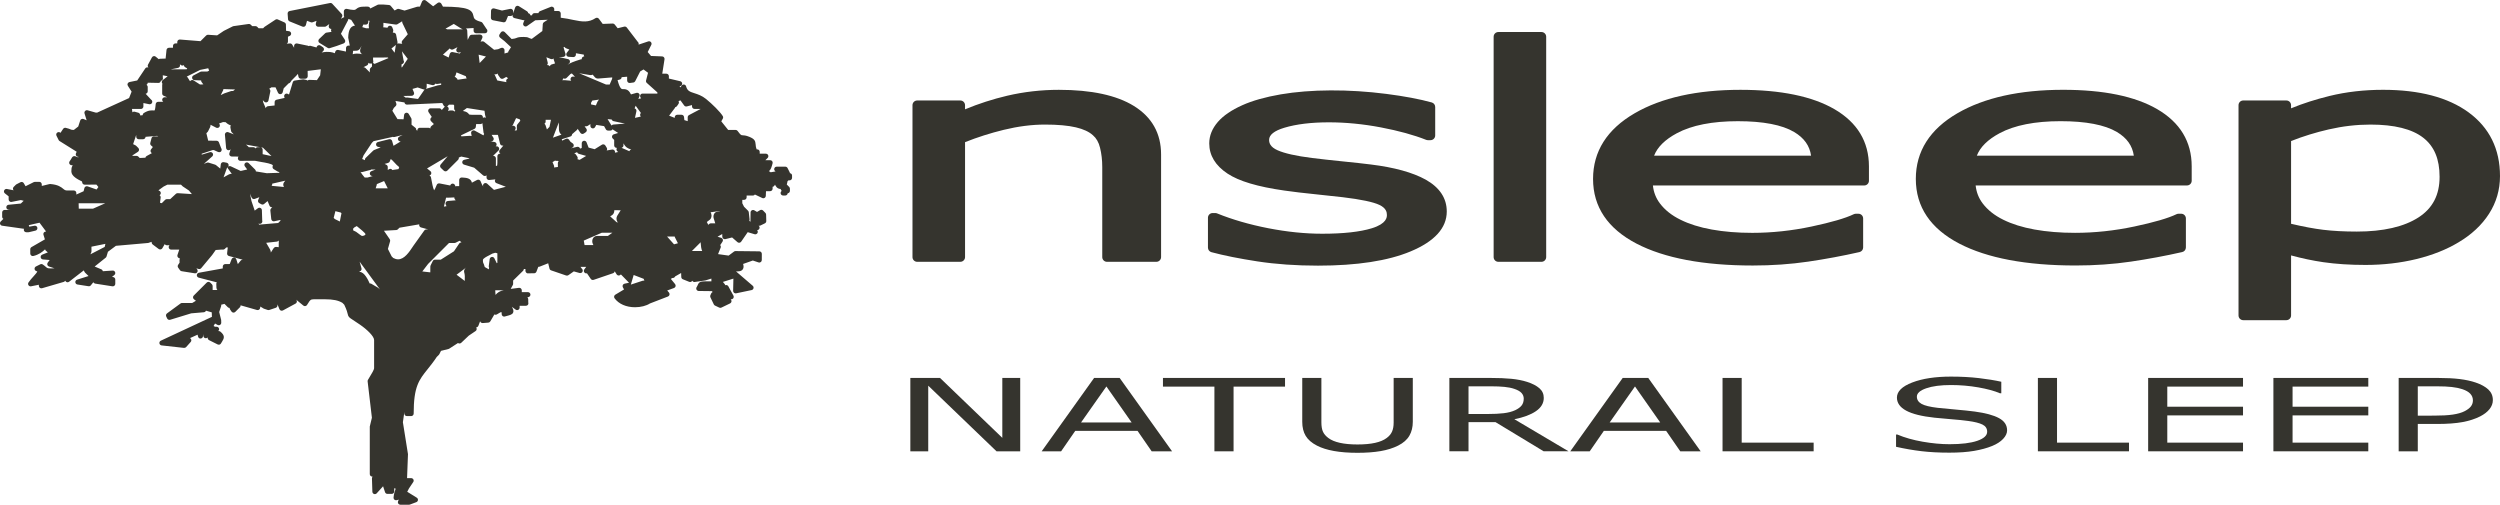
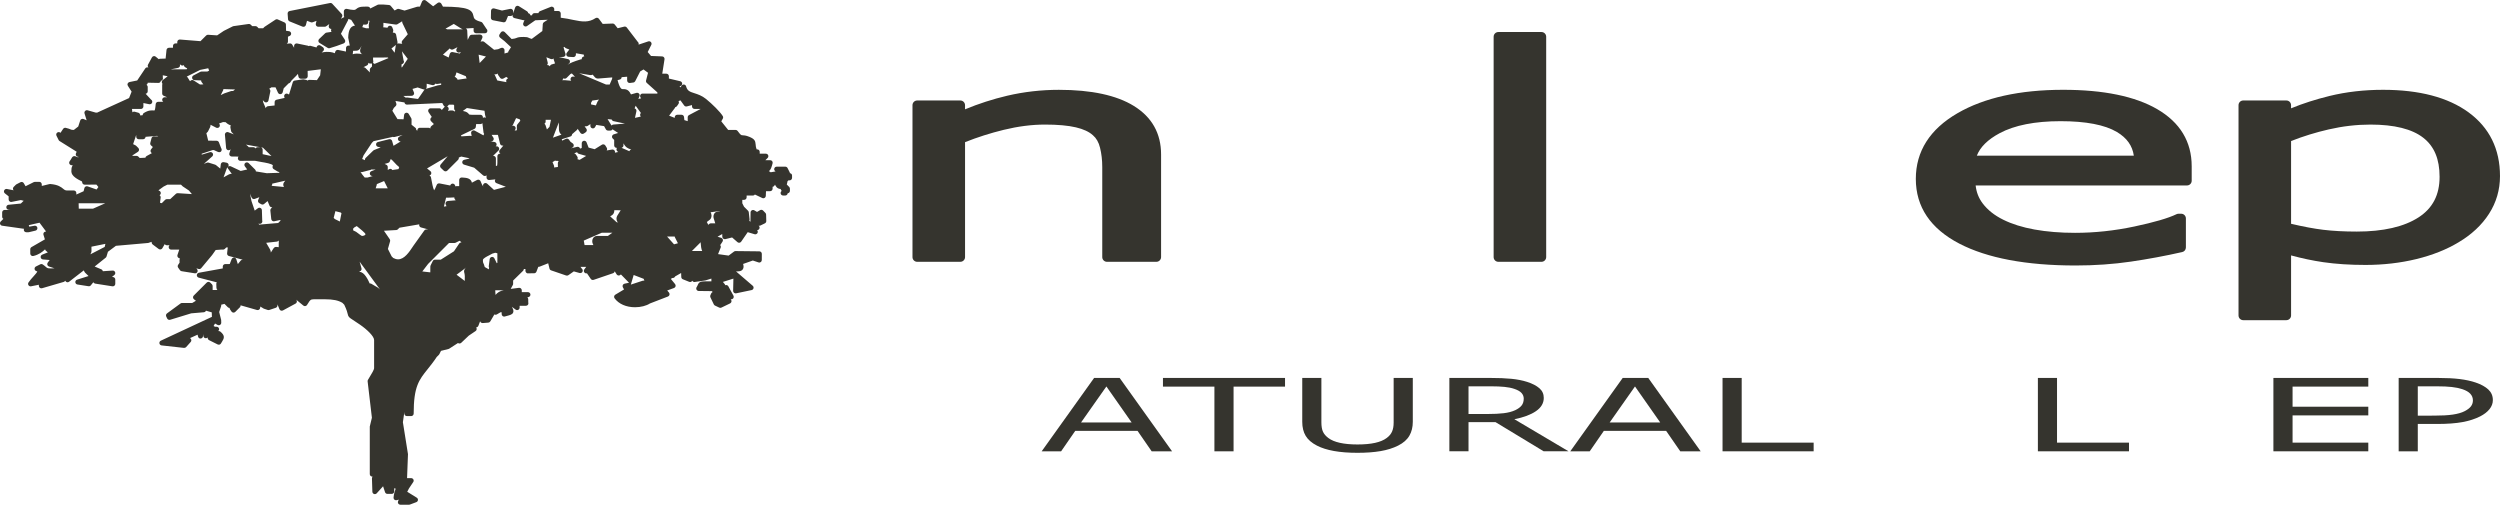
<svg xmlns="http://www.w3.org/2000/svg" xml:space="preserve" style="enable-background:new 0 0 1984.25 400.59;" viewBox="0 0 1984.25 400.59" y="0px" x="0px" id="Layer_1" version="1.1">
  <style type="text/css">
	.st0{fill-rule:evenodd;clip-rule:evenodd;fill:#35342E;}
</style>
  <g>
-     <polygon points="795.54,347.52 746.1,299.97 722.54,299.97 722.54,358.2 736.74,358.2 736.74,306.11 790.94,358.2    809.74,358.2 809.74,299.97 795.54,299.97" class="st0" />
    <path d="M868.39,299.97l-41.61,58.23h15.43l11.21-16.23h49.44l11.21,16.23h16.2l-41.61-58.23H868.39z M858.02,335.32   l20.12-28.59l20.04,28.59H858.02z" class="st0" />
    <polygon points="923.04,306.86 963.88,306.86 963.88,358.21 979.08,358.21 979.08,306.86 1019.93,306.86    1019.93,299.97 923.04,299.97" class="st0" />
    <path d="M1106.14,335.41c0,2.83-0.42,5.21-1.27,7.13c-0.84,1.92-2.26,3.62-4.26,5.1c-2.3,1.73-5.38,3.01-9.21,3.86   c-3.84,0.85-8.49,1.27-13.97,1.27c-5.43,0-10.07-0.43-13.93-1.29c-3.87-0.86-6.93-2.13-9.18-3.84c-2-1.49-3.42-3.13-4.26-4.96   c-0.85-1.82-1.27-4.32-1.27-7.48v-35.24h-15.19v34.84c0,4.41,0.91,8.13,2.73,11.15c1.82,3.02,4.79,5.61,8.94,7.74   c3.63,1.88,8.11,3.3,13.43,4.26c5.32,0.96,11.57,1.45,18.73,1.45c7.01,0,13.15-0.46,18.43-1.37c5.26-0.91,9.87-2.36,13.81-4.34   c4.15-2.09,7.12-4.69,8.94-7.84c1.82-3.14,2.73-6.82,2.73-11.05v-34.84h-15.2V335.41z" class="st0" />
    <path d="M1219.07,326.34c4.15-2.82,6.22-6.34,6.22-10.53c0-3.1-1.16-5.67-3.5-7.69c-2.33-2.01-5.56-3.69-9.71-5.02   c-3.69-1.18-7.83-1.99-12.44-2.45c-4.6-0.46-10.36-0.69-17.27-0.69h-32.01v58.23h15.2v-23.15h21.42l38.23,23.15h19.73l-42.99-25.46   C1209.23,331.31,1214.93,329.18,1219.07,326.34z M1180.92,328.59h-15.36v-21.97h17.88c4.1,0,7.66,0.15,10.68,0.45   c3.02,0.3,5.62,0.83,7.83,1.59c2.66,0.89,4.56,1.98,5.71,3.27c1.15,1.29,1.73,2.77,1.73,4.44c0,2.19-0.55,4-1.65,5.42   c-1.09,1.42-2.8,2.68-5.11,3.77c-2.5,1.17-5.55,1.97-9.13,2.4C1189.93,328.38,1185.73,328.59,1180.92,328.59z" class="st0" />
    <path d="M1287.94,299.97l-41.61,58.23h15.44l11.21-16.23h49.43l11.21,16.23h16.2l-41.61-58.23H1287.94z    M1277.58,335.32l20.11-28.59l20.03,28.59H1277.58z" class="st0" />
    <polygon points="1382.38,299.97 1367.18,299.97 1367.18,358.2 1439.49,358.2 1439.49,351.32 1382.38,351.32" class="st0" />
-     <path d="M1586.57,331.85c-4.29-2.32-10.69-4.05-19.19-5.2c-4.19-0.55-9.31-1.09-15.35-1.61   c-6.04-0.52-10.69-0.96-13.95-1.33c-6.21-0.73-10.53-1.78-12.98-3.17c-2.45-1.38-3.68-3.29-3.68-5.71c0-2.72,2.47-4.93,7.41-6.64   c4.94-1.72,11.48-2.59,19.61-2.59c7.42,0,14.67,0.62,21.77,1.86c7.08,1.25,12.79,2.8,17.15,4.68h1.07v-9.15   c-5.16-1.15-11.11-2.11-17.82-2.9c-6.7-0.78-14.07-1.18-22.1-1.18c-12.44,0-22.7,1.56-30.79,4.68c-8.08,3.11-12.13,7.1-12.13,11.99   c0,4.24,2.45,7.7,7.33,10.34c4.89,2.65,12.4,4.51,22.52,5.61c5.02,0.52,9.79,0.95,14.24,1.3c4.48,0.34,8.65,0.76,12.49,1.29   c5.07,0.68,8.84,1.63,11.32,2.85c2.49,1.23,3.72,3.14,3.72,5.72c0,2.99-2.63,5.39-7.87,7.19c-5.24,1.8-12.58,2.69-21.99,2.69   c-6.66,0-13.79-0.66-21.35-1.99c-7.57-1.32-14.25-3.22-20.04-5.67h-1.07v9.71c6.8,1.53,13.5,2.69,20.07,3.48   c6.58,0.79,13.98,1.18,22.22,1.18c7.68,0,14.24-0.47,19.69-1.41c5.45-0.94,10.24-2.24,14.33-3.91c3.72-1.54,6.63-3.41,8.7-5.63   c2.08-2.21,3.13-4.46,3.13-6.73C1593.04,337.41,1590.89,334.17,1586.57,331.85z" class="st0" />
    <polygon points="1632.66,299.97 1617.47,299.97 1617.47,358.2 1689.78,358.2 1689.78,351.32 1632.66,351.32" class="st0" />
-     <polygon points="1704.99,358.2 1780.28,358.2 1780.28,351.32 1720.18,351.32 1720.18,329.7 1780.28,329.7    1780.28,322.81 1720.18,322.81 1720.18,306.85 1780.28,306.85 1780.28,299.97 1704.99,299.97" class="st0" />
    <polygon points="1804.4,358.2 1879.72,358.2 1879.72,351.32 1819.61,351.32 1819.61,329.7 1879.72,329.7    1879.72,322.81 1819.61,322.81 1819.61,306.85 1879.72,306.85 1879.72,299.97 1804.4,299.97" class="st0" />
    <path d="M1964.92,303.61c-3.7-1.26-7.91-2.16-12.68-2.76c-4.74-0.58-10.57-0.88-17.41-0.88h-31.01v58.23H1919V336.5   h15.21c8.2,0,14.97-0.5,20.35-1.5c5.35-1,10.02-2.51,13.95-4.52c3.17-1.62,5.64-3.53,7.42-5.74c1.75-2.19,2.65-4.59,2.65-7.18   c0-3.38-1.21-6.18-3.58-8.4C1972.64,306.95,1969.28,305.09,1964.92,303.61z M1961.27,322.42c-1,1.37-2.7,2.7-5.12,3.95   c-2.39,1.23-5.52,2.11-9.36,2.68c-3.84,0.57-8.81,0.84-14.95,0.84H1919v-23.27h15.04c4.83,0,8.81,0.18,11.94,0.54   c3.15,0.35,5.95,0.93,8.41,1.74c2.82,0.94,4.93,2.15,6.3,3.63c1.37,1.49,2.06,3.24,2.06,5.24   C1962.76,319.48,1962.27,321.04,1961.27,322.42z" class="st0" />
    <path d="M1189.24,207.8h34.23c2.06,0,3.74-1.68,3.74-3.74V29.16c0-2.06-1.67-3.74-3.74-3.74h-34.23   c-2.06,0-3.74,1.67-3.74,3.74v174.9C1185.5,206.13,1187.17,207.8,1189.24,207.8z" class="st0" />
    <path d="M727.98,207.8h34.24c2.06,0,3.74-1.68,3.74-3.74v-91.23c9.79-3.91,20.12-7.2,30.73-9.79   c11.34-2.76,22.34-4.17,32.69-4.17c10.09,0,18.36,0.74,24.59,2.21c5.88,1.38,10.38,3.46,13.44,6.23c2.76,2.35,4.62,5.6,5.68,9.92   c1.18,4.73,1.77,9.89,1.77,15.34v71.49c0,2.06,1.67,3.74,3.73,3.74h39.22c2.06,0,3.74-1.68,3.74-3.74v-81.49   c0-16.67-7.26-29.61-21.59-38.47c-13.75-8.5-33.78-12.81-59.53-12.81c-13.99,0-27.82,1.59-41.11,4.71   c-11.38,2.68-22.58,6.3-33.37,10.77v-3.28c0-2.06-1.67-3.74-3.74-3.74h-34.24c-2.06,0-3.73,1.67-3.73,3.74v120.58   C724.24,206.13,725.92,207.8,727.98,207.8z" class="st0" />
-     <path d="M1455.95,86.63c-17.53-10.18-42.62-15.34-74.56-15.34c-34.44,0-62.68,6.26-83.94,18.6   c-21.93,12.72-33.04,30.26-33.04,52.13c0,22.17,11.63,39.45,34.55,51.37c22.13,11.51,53.16,17.35,92.24,17.35   c15.26,0,30.04-1.04,43.93-3.08c13.82-2.03,27.53-4.59,40.74-7.59c1.7-0.39,2.91-1.9,2.91-3.64v-23.05c0-2.06-1.67-3.73-3.73-3.73   h-2.09c-0.56,0-1.12,0.13-1.63,0.37c-6.51,3.15-17.77,6.44-33.46,9.77c-15.71,3.34-31.56,5.03-47.09,5.03   c-11.68,0-22.5-0.89-32.18-2.64c-9.56-1.73-17.89-4.34-24.78-7.77c-6.94-3.39-12.45-7.77-16.38-13c-3.14-4.17-4.96-8.84-5.53-14.2   h167.73c2.06,0,3.74-1.67,3.74-3.73v-11.47C1483.36,112.46,1474.14,97.19,1455.95,86.63z M1312.85,123.56   c2.64-6.82,8.69-12.79,18.06-17.81c11.83-6.34,28.12-9.56,48.39-9.56c20.08,0,35.13,2.88,44.71,8.58   c7.89,4.69,12.31,10.86,13.43,18.79H1312.85z" class="st0" />
-     <path d="M1131.56,142.57c-10.25-5.68-24.89-9.72-43.48-12.01c-6-0.75-13.51-1.58-22.51-2.48   c-8.94-0.9-17.01-1.8-24.21-2.69c-12.64-1.59-21.82-3.65-27.33-6.12c-6.03-2.65-6.74-5.99-6.74-8.27c0-3.97,4.08-7.21,12.15-9.63   c9.48-2.84,21.33-4.28,35.22-4.28c13.46,0,27.39,1.36,41.43,4.04c14.04,2.68,26.09,6,35.83,9.86c0.44,0.17,0.9,0.26,1.37,0.26h2.09   c2.06,0,3.74-1.67,3.74-3.73V84.91c0-1.67-1.12-3.15-2.74-3.6c-9.57-2.66-21.71-4.94-36.08-6.79c-29.78-3.84-60.17-3.67-83.71,0.36   c-12.28,2.11-22.59,5.02-30.61,8.65c-8.52,3.8-15.03,8.25-19.34,13.22c-4.55,5.25-6.86,10.99-6.86,17.06   c0,9.54,4.88,17.6,14.5,23.97c9.1,6.02,23.83,10.42,45.03,13.45c7.34,1.05,15.63,2.04,24.66,2.94c8.93,0.9,16.17,1.68,21.72,2.35   c14.53,1.74,24.38,3.82,29.27,6.18c5.21,2.52,5.82,5.7,5.82,7.88c0,1.71,0,6.91-11.96,10.59c-9.35,2.87-22.59,4.34-39.36,4.34   c-13.59,0-28.01-1.47-42.88-4.38c-14.86-2.9-28.52-6.86-40.61-11.77c-0.45-0.18-0.92-0.27-1.4-0.27h-2.09   c-2.06,0-3.73,1.67-3.73,3.73v23.72c0,1.69,1.13,3.17,2.76,3.61c9.87,2.65,22.18,5.12,36.59,7.33c14.53,2.23,30.68,3.36,48.02,3.36   c30.82,0,55.55-3.8,73.5-11.31c19.03-7.94,28.68-18.59,28.68-31.66C1148.3,157.32,1142.67,148.81,1131.56,142.57z" class="st0" />
    <path d="M1818.43,250.38v-47.66c8.65,2.35,17.25,4.17,25.66,5.39c9.93,1.44,21.16,2.17,33.38,2.17   c14.14,0,27.74-1.57,40.42-4.66c12.75-3.11,24.02-7.59,33.45-13.29c10.31-6.11,18.46-13.72,24.17-22.61   c5.8-9.01,8.74-19.08,8.74-29.96c0-21.47-8.41-38.5-25-50.62c-16.23-11.85-39.05-17.86-67.81-17.86c-14.97,0-29.26,1.64-42.5,4.89   c-11.02,2.7-21.25,5.99-30.52,9.81v-2.49c0-2.06-1.66-3.74-3.74-3.74h-34.24c-2.06,0-3.72,1.67-3.72,3.74v166.89   c0,2.06,1.66,3.74,3.72,3.74h34.24C1816.77,254.12,1818.43,252.44,1818.43,250.38z M1818.43,111.94c9.5-3.75,19.55-6.85,29.85-9.22   c11.06-2.55,22.22-3.84,33.15-3.84c18.95,0,33.05,3.52,41.91,10.45c8.74,6.81,12.96,16.95,12.96,31c0,14.36-5.45,24.89-16.63,32.16   c-11.56,7.5-28.08,11.31-49.07,11.31c-9.95,0-18.98-0.48-26.77-1.43c-7.13-0.87-15.66-2.46-25.4-4.75V111.94z" class="st0" />
    <path d="M1734.94,196.42v-23.05c0-2.06-1.68-3.73-3.74-3.73h-2.08c-0.57,0-1.11,0.13-1.63,0.37   c-6.49,3.15-17.75,6.44-33.45,9.77c-15.71,3.34-31.56,5.03-47.08,5.03c-11.68,0-22.51-0.89-32.2-2.64   c-9.55-1.73-17.89-4.34-24.78-7.77c-6.92-3.39-12.44-7.77-16.37-13c-3.15-4.17-4.95-8.84-5.54-14.2h167.74   c2.06,0,3.74-1.67,3.74-3.73v-11.47c0-19.55-9.24-34.82-27.41-45.38c-17.53-10.18-42.62-15.34-74.56-15.34   c-34.45,0-62.69,6.26-83.94,18.6c-21.93,12.72-33.05,30.26-33.05,52.13c0,22.17,11.62,39.45,34.55,51.37   c22.13,11.51,53.17,17.35,92.23,17.35c15.28,0,30.04-1.04,43.95-3.08c13.81-2.03,27.53-4.59,40.73-7.59   C1733.73,199.68,1734.94,198.17,1734.94,196.42z M1587.07,105.74c11.82-6.34,28.12-9.56,48.4-9.56c20.07,0,35.11,2.88,44.71,8.58   c7.89,4.69,12.3,10.86,13.43,18.79h-124.6C1571.65,116.74,1577.69,110.76,1587.07,105.74z" class="st0" />
    <path d="M627,137.46c-0.03-0.22-0.09-0.44-0.19-0.64l-1.72-3.43c-0.33-0.67-1.02-1.1-1.77-1.1h-6.87   c-0.92,0-1.71,0.63-1.92,1.52c-0.21,0.9,0.22,1.81,1.04,2.23l0.04,0.02l-3.93,0.68l-0.96-0.67c-0.15-0.1-0.31-0.19-0.48-0.25   c1.58-0.97,2.21-3.36,2.97-6.2c0.16-0.59,0.04-1.22-0.34-1.71c-0.37-0.49-0.95-0.77-1.57-0.77h-3.8l1.77-1.77   c0.57-0.57,0.73-1.42,0.43-2.16c-0.31-0.74-1.03-1.22-1.83-1.22h-4.89v-1.45c0-1.09-0.89-1.98-1.98-1.98h-0.42   c-0.69-1.78-0.78-2.98-0.84-3.99c-0.19-2.84-0.93-4.3-5.03-5.98c-2.76-1.13-4.37-1.19-5.44-1.23c-1.01-0.04-1.35-0.05-3.83-3.43   c-0.37-0.51-0.96-0.81-1.6-0.81h-5.91l-5.44-6.8l1.22-2.18c0.34-0.62,0.33-1.37-0.03-1.97c-1.97-3.31-8.48-9.73-13.33-13.64   c-3.27-2.64-6.54-3.69-9.17-4.54c-3.64-1.17-5.65-1.81-6.62-5.44c-0.21-0.77-0.85-1.35-1.64-1.45c-0.81-0.11-1.57,0.27-1.97,0.96   l-0.75,1.27l-0.89-0.79l0.77-0.25c0.84-0.27,1.4-1.07,1.36-1.96c-0.04-0.89-0.66-1.64-1.52-1.85l-9.03-2.13v-1.87   c0-1.08-0.87-1.96-1.95-1.98l-3.3-0.04l1.79-11.41c0.09-0.56-0.07-1.12-0.43-1.56c-0.36-0.44-0.89-0.7-1.45-0.72l-8.83-0.35   l-2.64-3.12l2.86-5.68c0.36-0.72,0.25-1.58-0.27-2.18c-0.52-0.61-1.36-0.84-2.12-0.59l-7.72,2.57c0.08-0.22,0.12-0.45,0.12-0.69   c0-0.66-0.32-1.24-0.81-1.59l-8.64-11.29c-0.48-0.62-1.27-0.9-2.04-0.72l-5.2,1.29l-2.37-2.99c-0.39-0.5-0.96-0.78-1.63-0.75   l-7.88,0.3l-3.06-4.1c-0.63-0.85-1.81-1.06-2.68-0.47c-5.3,3.53-10.41,2.95-17.64,1.4c-2.91-0.63-6.17-1.33-9.94-1.75v-3.36   c0-1.09-0.88-1.98-1.98-1.98h-3.17V7.26c0-0.66-0.33-1.27-0.87-1.64c-0.55-0.37-1.24-0.45-1.85-0.2l-8.58,3.44   c-0.67,0.27-1.13,0.87-1.23,1.57h-3.19c-1,0-1.79,0.75-1.92,1.72h-1.3c-0.13-0.89-0.82-1.58-1.72-1.68   c-0.07-0.59-0.36-1.13-0.87-1.46l-6.57-4.12c-0.51-0.32-1.14-0.39-1.71-0.19c-0.57,0.2-1.01,0.65-1.21,1.22l-1.59,4.63V8.98   c0-0.6-0.27-1.16-0.73-1.53c-0.46-0.38-1.06-0.52-1.65-0.41l-6.48,1.32l-6.24-1.67c-0.6-0.16-1.22-0.04-1.7,0.33   c-0.49,0.36-0.78,0.94-0.78,1.54l-0.1,5.53c-0.02,0.96,0.66,1.8,1.6,1.98l8.26,1.6c0.12,0.02,0.25,0.04,0.37,0.04   c0.8,0,1.53-0.48,1.83-1.24l1.54-3.79h2.1c0.64,0,1.19-0.33,1.55-0.8c-0.14,0.5-0.1,1.03,0.15,1.49c0.27,0.49,0.73,0.85,1.28,0.97   l6.94,1.65c0.15,0.04,0.3,0.05,0.46,0.05c0.02,0,0.04,0,0.05,0c0.21,0.01,0.35-0.13,0.53-0.18l-0.95,2.47   c-0.31,0.81-0.05,1.73,0.63,2.27c0.36,0.28,0.79,0.42,1.22,0.42c0.4,0,0.79-0.12,1.13-0.36l6.55-4.57l9.88-0.42l-3.03,1.95   c-0.53,0.34-0.86,0.91-0.9,1.54l-0.35,5.46l-8.41,6.25c-1.3-0.35-1.86-0.61-2.28-0.82c-1.08-0.52-1.75-0.73-4.15-0.73   c-3.48,0-4.5,0.3-5.76,0.82c-0.67,0.27-1.42,0.57-3.79,0.82l-5.5-5.54c-0.42-0.42-1-0.64-1.61-0.58c-0.59,0.06-1.12,0.38-1.45,0.88   l-1,1.53c-0.56,0.85-0.38,2,0.42,2.63l3.56,2.81l5.08,4.77l-1.93,3.08c-0.19,0.32-0.3,0.68-0.3,1.05l-2.9,0.89v-2.61   c0-0.66-0.33-1.27-0.87-1.64c-0.54-0.37-1.24-0.44-1.84-0.2l-2.4,1.03l-3.16,0.45l-7.92-6.33c-0.51-0.41-1.19-0.54-1.82-0.35   l-0.98,0.31l1.33-2.95c0.28-0.63,0.23-1.35-0.16-1.92c-0.38-0.57-1.15-0.88-1.7-0.88l-6.54,0.2c-0.73,0.02-1.38,0.44-1.71,1.09   l-1.48,2.97l-0.35-7.33c-0.04-0.77-0.5-1.41-1.15-1.7c0.02-0.01,0.05-0.01,0.07-0.01l6.14-0.38v2.18c0,1.09,0.88,1.98,1.98,1.98   h6.87c0.01,0,0.03,0,0.05,0c1.3,0.05,2.03-0.87,2.03-1.98c0-0.62-0.27-1.16-0.72-1.53l-3.15-4.72c-0.27-0.4-0.67-0.69-1.14-0.81   c-5.37-1.44-5.67-2.88-6.01-4.55c-1.03-5.03-3.8-7.44-24.23-7.53l-1.3-2.33c-0.28-0.5-0.76-0.85-1.31-0.97   c-0.56-0.12-1.14,0.01-1.6,0.35l-3.58,2.67L338,0.43c-0.48-0.39-1.14-0.53-1.72-0.36c-0.6,0.16-1.1,0.58-1.33,1.16l-1.65,3.99   l-1.85,0.07c-0.17,0-0.34,0.04-0.5,0.09l-9.83,3l-4.49-1.29c-0.52-0.15-1.06-0.09-1.51,0.17l-1.91,1.07l-3.08-3.67   c-0.34-0.4-0.82-0.65-1.35-0.7l-4.71-0.38h-3.44c-0.31,0-0.62,0.07-0.89,0.21l-5.85,2.95c-0.04-0.16-0.1-0.31-0.18-0.45   c-0.21-0.4-0.96-1.17-2.33-1.05c-0.46,0.01-1.29,0.04-2.76,0.04c-3.31,0-4.67,0.88-5.86,1.87c-0.6,0.49-0.87,0.72-2.1,0.72   c-1.2,0-2.99-0.27-5.33-0.82c-0.58-0.14-1.2,0-1.67,0.38c-0.47,0.37-0.75,0.95-0.75,1.55v3.43c0,0.41,0.14,0.79,0.36,1.12   l-2.64,1.36l0.84-1.52c0.41-0.75,0.3-1.68-0.28-2.3L263.75,3c-0.46-0.5-1.17-0.73-1.84-0.6l-32.03,6.35   c-0.98,0.19-1.66,1.08-1.59,2.08l0.32,4.45c0.05,0.75,0.53,1.41,1.23,1.7l10.28,4.17c0.53,0.21,1.12,0.19,1.62-0.06   c0.51-0.25,0.88-0.71,1.04-1.26l0.89-3.32l3.05,1.17c0.45,0.18,0.94,0.18,1.39,0.01l3.12-1.15l-0.57,2.23   c-0.15,0.59-0.02,1.22,0.35,1.7c0.38,0.49,0.95,0.77,1.56,0.77h5.15c0.41,0,0.82-0.13,1.15-0.37l2.47-1.77l-0.38,1.34   c-0.16,0.57-0.06,1.18,0.28,1.66c0.33,0.49,0.87,0.8,1.46,0.85l0.37,0.03c-0.27,0.4-0.39,0.9-0.32,1.39   c0.05,0.35,0.2,0.66,0.41,0.93l-4,0.59c-0.42,0.06-0.82,0.26-1.12,0.56l-4.73,4.51c-0.45,0.42-0.68,1.03-0.62,1.64   c0.06,0.62,0.41,1.17,0.94,1.49l6.46,3.93c0.32,0.19,0.68,0.29,1.03,0.29c0.2,0,0.4-0.03,0.59-0.09l5.27-1.65l5.74-2.09   c0.57-0.21,1.01-0.66,1.21-1.23c0.19-0.57,0.11-1.2-0.23-1.71l-3.13-4.79c0.05-0.07,0.14-0.1,0.18-0.18l5.52-10.55   c0.17-0.32,0.18-0.67,0.17-1.02l2.33,0.78c0.91,1.36,2.09,3.15,2.98,4.56c-3.46,0.33-5.27,3.44-5.37,9.62l1.25,6.21h-1.02   c-1.09,0-1.97,0.88-1.98,1.97l-0.01,2.78l-6.19-1.28c-0.99-0.21-1.96,0.36-2.28,1.31c-0.12,0.38-0.29,0.87-0.45,1.32   c-1.63-0.81-5.03-1.6-9.75-0.72c-0.23,0.04-0.44,0.08-0.65,0.13l1.22-1.13c0.44-0.41,0.68-1,0.63-1.6   c-0.05-0.61-0.36-1.15-0.86-1.49l-1.92-1.3c-0.51-0.35-1.16-0.44-1.75-0.23c-0.59,0.2-1.05,0.66-1.24,1.25l-0.16,0.49l-4.75-1.3   c-0.5-0.13-0.98-0.01-1.42,0.23c-0.21-0.14-0.42-0.27-0.67-0.32l-8.56-1.78c-0.58-0.12-1.19,0.03-1.66,0.4   c-0.46,0.38-0.73,0.94-0.73,1.54v1.46l-1.4-2.34c-0.37-0.74-1.14-1.18-1.99-1.09l-2.51,0.27c0.61-0.33,1.03-0.99,1.03-1.74v-3.87   l1.36-0.62c0.8-0.36,1.27-1.21,1.14-2.08c-0.12-0.87-0.81-1.56-1.68-1.68l-2.34-0.33l-0.09-4.86c-0.02-0.77-0.47-1.46-1.17-1.77   l-5.26-2.34c-0.62-0.27-1.33-0.22-1.89,0.15l-8.67,5.71l-1.14,1.14h-3.51l-1.13-1.14c-0.37-0.37-0.88-0.58-1.4-0.58h-2.61   l-1.13-1.14c-0.44-0.44-1.05-0.66-1.68-0.56l-12.02,1.71c-0.21,0.03-0.41,0.09-0.6,0.19l-7.09,3.56l-5.3,3.58l-7.19-0.47   c-0.53-0.03-1.13,0.17-1.53,0.58l-4.5,4.5l-16.29-1.31c-0.58-0.05-1.1,0.15-1.51,0.53c-0.41,0.38-0.64,0.91-0.63,1.47l0.01,1.1   h-1.43c-1.09,0-1.98,0.89-1.98,1.98v1.46h-3.17c-1.01,0-1.87,0.76-1.97,1.77l-0.71,6.81l-4.44,0.15c-0.38,0.01-0.73,0.14-1.02,0.33   l-2.4-1.99c-0.45-0.38-1.05-0.53-1.64-0.42c-0.58,0.11-1.08,0.48-1.36,1l-3.09,5.71c-0.35,0.65-0.31,1.44,0.1,2.05l0.19,0.29   l-0.36-0.09c-0.84-0.22-1.68,0.11-2.14,0.82l-6.38,9.53l-6.14,1.25c-0.64,0.13-1.18,0.57-1.43,1.17c-0.26,0.6-0.19,1.29,0.16,1.84   l2.96,4.6l-2.01,5.1L77.08,89.39h-1.02l-6.53-1.85c-0.7-0.19-1.45,0-1.96,0.52c-0.51,0.52-0.69,1.27-0.48,1.97l1.65,5.36   c0.01,0.03,0.02,0.06,0.03,0.09l-2.48-1.03c-0.51-0.21-1.09-0.21-1.59,0.03c-0.5,0.23-0.88,0.66-1.05,1.18l-1.56,4.77   c-0.41,0.3-0.85,0.64-1.29,0.99c-0.76,0.59-2.02,1.58-2.18,1.7c-1.64,0-1.87-0.1-2.56-0.4c-0.67-0.3-1.68-0.74-3.85-1.26   c-0.81-0.18-1.65,0.14-2.11,0.83l-2.09,3.14l0-0.01c-0.69-0.69-1.78-0.78-2.56-0.21c-0.79,0.57-1.05,1.62-0.62,2.49l1.71,3.43   c0.16,0.33,0.41,0.6,0.72,0.8l13.6,8.51l-0.56,1.23c-0.31,0.71-0.2,1.52,0.31,2.11c0.4,0.46,1.02,0.75,1.57,0.69   c-0.02,0.15-0.02,0.31-0.01,0.46c-0.99-0.25-1.5-0.51-1.78-0.65c-0.28-0.15-1-0.39-1.32-0.39c-1.33,0-1.9,1.06-2.21,1.62   c-0.24,0.45-0.67,1.23-1.57,2.47c-0.44,0.6-0.5,1.4-0.16,2.06c0.34,0.66,1.02,1.08,1.76,1.08h0.8c-0.13,0.31-0.23,0.53-0.33,0.73   c-0.52,1.08-0.73,1.75-0.73,4.15c0,3.88,5.08,6.37,8.43,8.01l0.15,0.57c0,0.53,0.21,1.03,0.58,1.4c0.37,0.37,0.88,0.58,1.4,0.58   c0,0,0.01,0,0.01,0l9.35-0.05l1.54,1.91l-1.44,1.99l-7.1-2.5c-0.52-0.19-1.1-0.14-1.6,0.13c-0.49,0.27-0.85,0.72-0.98,1.27   l-0.61,2.46l-5.77,2.63v-1.23c0-1.09-0.88-1.98-1.98-1.98h-5.15c-1.65,0-2.21-0.46-3.32-1.37c-1.68-1.37-3.98-3.26-10.24-3.78   c-0.22-0.02-0.43,0-0.63,0.05l-6.1,1.49l-0.03-1.33c-0.03-1.07-0.9-1.93-1.98-1.93h-3.44c-0.31,0-0.61,0.07-0.89,0.21l-6.54,3.27   l-1.42-2.42c-0.53-0.9-1.67-1.24-2.61-0.76l-3.17,1.63c-0.18,0.09-0.35,0.22-0.5,0.36l-1.72,1.72c-0.57,0.57-0.74,1.42-0.43,2.16   c0.09,0.22,0.27,0.36,0.43,0.53l-5.38-1.04c-0.91-0.18-1.79,0.29-2.18,1.12c-0.38,0.83-0.14,1.81,0.57,2.37l2.98,2.36v2.48   c0,0.59,0.27,1.16,0.72,1.53c0.36,0.29,0.8,0.45,1.25,0.45c0.13,0,0.26-0.01,0.39-0.04l7.36-1.48c0.01,0.01,0.02,0.02,0.03,0.02   l1.82,0.49c0.13,0.03,0.25,0.05,0.38,0.06l-2.28,2.21l-9.75,0.97c-1.01,0.1-1.78,0.95-1.78,1.97c0,1.02,0.78,1.87,1.79,1.97   l1.68,0.16H3.7c-1.09,0-1.98,0.89-1.98,1.98v3.43c0,0.72,0.39,1.37,0.99,1.72c-0.15,0.09-0.29,0.19-0.41,0.32l-1.72,1.72   c-0.53,0.53-0.72,1.31-0.48,2.02c0.24,0.71,0.85,1.23,1.59,1.33l17.45,2.47c-0.12,0.29-0.29,0.56-0.26,0.9   c0.09,1.02,0.95,1.81,1.97,1.81h1.72c0.15,0,0.31-0.02,0.46-0.05l5.15-1.23c1.04-0.25,1.7-1.28,1.48-2.33   c-0.22-1.05-1.21-1.71-2.28-1.54l-4.19,0.75c0,0,0,0,0-0.01c0-0.44-0.15-0.86-0.4-1.19l8.58-1.97l4.99,6.69l0.23,0.35   c-0.49-0.06-0.99,0.09-1.4,0.41c-0.65,0.5-0.92,1.36-0.68,2.15l1.13,3.64l-10.61,6.11c-0.62,0.35-1,1.01-1,1.72v3.43   c0,0.6,0.27,1.17,0.75,1.55c0.47,0.37,1.09,0.51,1.67,0.38c4.44-1.04,7.2-3.24,9.34-5.29c0.08,0.45,0.32,0.86,0.68,1.16l1.51,1.26   l-4.46,1.79c-0.85,0.34-1.36,1.22-1.22,2.13c0.13,0.91,0.88,1.6,1.79,1.68l5.36,0.45l-1.56,2.09c-0.38,0.51-0.49,1.17-0.3,1.78   c0.19,0.61,0.67,1.08,1.27,1.29l4.38,1.43c-0.36,0.04-0.92,0.06-1.8,0.06h-1.72c-1.95,0-2.3-0.3-3.45-1.29   c-0.6-0.52-1.3-1.13-2.31-1.8c-0.59-0.4-1.35-0.45-1.98-0.13l-3.44,1.72c-0.72,0.35-1.14,1.11-1.09,1.91   c0.05,0.8,0.59,1.48,1.36,1.74c0.48,0.16,0.73,0.31,0.82,0.31c-0.21,0.78-1.88,2.63-3.01,3.88c-1.31,1.45-2.8,3.08-3.98,4.85   c-0.45,0.67-0.45,1.53,0,2.2c0.45,0.66,1.24,1,2.03,0.84l6.19-1.23l-0.01,0.85c-0.01,0.63,0.28,1.22,0.78,1.6   c0.5,0.38,1.14,0.49,1.75,0.32l17.21-5.02c0.52-0.16,0.95-0.51,1.2-0.97c0.18,0.46,0.53,0.84,0.98,1.06   c0.68,0.32,1.47,0.24,2.07-0.22l11.67-9.03l0.64,1.28c0.1,0.19,0.23,0.37,0.39,0.52l2.75,2.69l-9.11,2.88   c-0.9,0.28-1.47,1.16-1.37,2.09c0.09,0.94,0.84,1.67,1.78,1.77l8.64,1.35c0.73,0.12,1.44-0.15,1.89-0.72l1.97-2.45   c0.28,0.58,0.83,0.99,1.47,1.09l13.66,2.15c0.58,0.08,1.15-0.07,1.59-0.45c0.44-0.38,0.7-0.93,0.7-1.5v-3.44   c0-1.01-0.77-1.86-1.78-1.96l-0.85-0.09l1.9-1.55c0.67-0.54,0.9-1.46,0.59-2.26c-0.32-0.8-1.1-1.33-1.97-1.25l-7.75,0.52   c-0.12-0.65-0.56-1.2-1.17-1.47l-5.34-2.26l8.76-7.01c0.32-0.25,0.54-0.59,0.66-0.98l1.12-3.74c0.05-0.03,0.1-0.07,0.15-0.1   l6.19-4.61l25.6-2.25l2.72-0.91l0.04,0.63c0.04,0.58,0.32,1.11,0.79,1.46l4.8,3.59c0.45,0.34,1.02,0.48,1.58,0.35   c0.56-0.11,1.04-0.46,1.32-0.95l1.78-3.08c0.04-0.08,0.08-0.15,0.11-0.22c0.08,0.14,0.19,0.27,0.31,0.39   c0.38,0.37,0.87,0.56,1.43,0.56l2.09-0.05l-0.11,0.11c-0.57,0.57-0.73,1.42-0.43,2.16c0.31,0.74,1.03,1.22,1.83,1.22h6.41   l-1.42,4.26c-0.32,0.95,0.14,2,1.05,2.42l0.96,0.45c-0.26,0.34-0.41,0.78-0.4,1.24l0.06,1.98c0,0.01,0,0.01-0.01,0.02l-1.14,1.71   c-0.46,0.69-0.44,1.58,0.03,2.25l1.43,2c0.31,0.44,0.78,0.73,1.3,0.81l10.37,1.65c0.13,0.01,0.24,0.01,0.36,0.03   c1.11,0.09,2.02-0.87,2.02-1.98c0-0.59-0.26-1.13-0.67-1.49l-0.32-0.5l1.69,0.52c0.76,0.21,1.59-0.01,2.1-0.63l8.68-10.42   l2.83-4.01l4.14-0.3h1.72c0.53,0,1.03-0.21,1.4-0.58l1.14-1.14h1.25c-0.07,0.17-0.12,0.35-0.14,0.53l-0.46,4.13   c-0.11,0.97,0.5,1.88,1.45,2.13l11.09,2.98h-0.27c-0.6,0-1.16,0.27-1.53,0.73l-2.23,2.73l-1.19-3.8c-0.25-0.8-0.98-1.35-1.83-1.38   c-0.81,0-1.6,0.48-1.91,1.26l-1.49,3.85l-3.57,0.04c-1.09,0.01-1.96,0.89-1.96,1.98v1.47c-0.03,0-0.06,0.01-0.09,0.01l-18.88,3.43   c-0.91,0.16-1.59,0.95-1.62,1.88c-0.04,0.93,0.58,1.75,1.48,1.99l14.38,3.74c-0.28,0.36-0.42,0.81-0.41,1.27l0.1,3.06   c0.02,0.6,0.3,1.13,0.75,1.49l-0.88,0.27h-2.87v-3.17c0-0.53-0.21-1.03-0.58-1.4l-1.32-1.32c-0.77-0.77-2.03-0.77-2.8,0   l-10.3,10.29c-0.41,0.41-0.61,0.97-0.57,1.54c0.04,0.57,0.33,1.1,0.78,1.44l1.41,1.06c0.04,0.03,0.08,0.06,0.13,0.09l-2.98,1.77   l-8.06-0.02c-0.42,0-0.84,0.13-1.17,0.38l-10.76,7.89c-0.76,0.56-1.02,1.58-0.63,2.43l0.74,1.58c0.42,0.9,1.43,1.35,2.37,1.06   l16.74-5.12l10.04-0.86c0.76-0.07,1.4-0.56,1.67-1.25l4.59,1.33l0.12,3.57l-40.55,18.91c-0.8,0.38-1.26,1.24-1.11,2.11   c0.14,0.88,0.85,1.55,1.73,1.65l17.77,1.97c0.66,0.04,1.27-0.17,1.7-0.65l3.62-4.06c0.48-0.54,0.63-1.29,0.39-1.97   c-0.17-0.48-0.51-0.87-0.94-1.1l6.01-2.71l0.42,1.59c0.24,0.9,1.04,1.63,2.03,1.46c0.94-0.05,1.71-0.76,1.84-1.69l0.27-1.86v1.33   c0,0.71,0.38,1.37,1,1.72c0.63,0.35,1.38,0.35,2-0.03l0.51-0.3c-0.04,0.21-0.09,0.43-0.05,0.65c0.1,0.63,0.5,1.17,1.07,1.45   l6.86,3.43c0.28,0.14,0.59,0.21,0.88,0.21c0.7,0,1.37-0.37,1.73-1.01c0.32-0.57,0.63-1.06,0.91-1.49c1.63-2.58,2.49-4.66-1.36-7.87   c-0.36-0.3-0.8-0.46-1.27-0.46h-0.5c0.58-0.49,0.89-1.23,0.68-1.98c-0.23-0.86-1.02-1.45-1.91-1.45h-1.25l-1.14-0.58l1.14-1.97   l2,1.1c0.61,0.34,1.35,0.33,1.96-0.02c0.6-0.36,0.97-1.01,0.97-1.71l-0.06-2.19l-1.58-6.31l1.54-4.61c0.13-0.39,0.13-0.8,0.02-1.18   l2.65-0.68l2.63,2.64c0.37,0.37,0.87,0.58,1.4,0.58h0.03c0,0.39,0.1,0.78,0.33,1.12l1.15,1.72c0.33,0.49,0.86,0.82,1.45,0.87   c0.06,0,0.13,0.01,0.19,0.01c0.53,0,1.03-0.21,1.4-0.59l3.71-3.72c0.41-0.41,0.52-0.95,0.5-1.49l13.01,3.72   c0.56,0.16,1.16,0.07,1.65-0.26c0.48-0.33,0.79-0.85,0.86-1.43l0.12-1.06l2.78,1.69l3.09,1.03c0.4,0.14,0.84,0.14,1.25,0l5.15-1.72   c0.81-0.27,1.35-1.03,1.35-1.88v-0.85l1.57,3.83c0.21,0.52,0.63,0.93,1.17,1.12c0.53,0.18,1.12,0.14,1.61-0.13l10.02-5.42   c0.68-0.37,1.09-1.1,1.03-1.87c-0.03-0.47-0.23-0.9-0.54-1.23l5.68,4.65c0.43,0.35,0.98,0.53,1.53,0.43   c0.55-0.08,1.04-0.38,1.35-0.83c0.4-0.57,0.74-1.13,1.07-1.66c1.31-2.13,1.8-2.93,4.44-2.93h8.58c6.72,0,10.89,0.91,14.04,2.85   l1.47,1.48c2.07,4.36,2.5,6.32,2.74,7.39c0.51,2.33,1.07,2.7,4.2,4.73c1.26,0.82,3.05,1.99,5.63,3.76   c5.53,3.81,11.12,9.19,11.12,12.13v22.32c0,1.27-2.02,4.55-3.23,6.52c-0.66,1.07-1.26,2.06-1.69,2.85   c-0.19,0.35-0.27,0.76-0.22,1.16l3.39,28.83l-1.68,6.98v37.76c0,1.1,0.88,1.98,1.98,1.98h0.23l-0.28,0.57   c-0.15,0.29-0.22,0.62-0.21,0.95l0.33,10.49c0.03,0.81,0.54,1.52,1.3,1.8c0.76,0.26,1.61,0.06,2.15-0.53l4.82-5.34   c0.08-0.09,0.16-0.19,0.22-0.29l1.58,4.74c0.27,0.81,1.03,1.35,1.88,1.35h3.43c1.09,0,1.98-0.89,1.98-1.98v-2.54   c0.45,0.14,0.85,0.27,1.15,0.39c-0.06,0.16-0.13,0.35-0.18,0.52c-0.49,1.33-1.23,3.34-1.52,6.51c-0.06,0.65,0.2,1.28,0.7,1.69   c0.5,0.42,1.17,0.57,1.79,0.4l1.65-0.45l-0.54,1.33c-0.25,0.61-0.18,1.3,0.19,1.85c0.37,0.55,0.99,0.87,1.64,0.87h6.86   c0.24,0,0.48-0.04,0.7-0.13l5.11-1.92c0.71-0.27,1.2-0.91,1.27-1.66c0.07-0.75-0.28-1.47-0.93-1.87l-7.58-4.71l1.36-2.6l3.43-5.14   c0.41-0.61,0.44-1.39,0.1-2.03c-0.34-0.64-1.02-1.04-1.75-1.04h-3.27l0.73-19.04l-4.04-25.35l1.17-8.17v1.32   c0,1.09,0.89,1.98,1.98,1.98h3.43c1.09,0,1.98-0.89,1.98-1.98c0-21.45,4.18-26.67,11.1-35.29c2.21-2.76,4.72-5.89,7.2-9.65   l1.71-1.72c0.15-0.15,0.27-0.32,0.37-0.51l1.31-2.62l5.98-1.49c0.21-0.06,0.42-0.14,0.6-0.27l6.9-4.47   c0.07,0.06,0.16,0.11,0.24,0.16c0.75,0.4,1.68,0.28,2.31-0.3l6.02-5.71l5.39-3.64c0.44-0.29,0.74-0.75,0.84-1.26   c0.1-0.52,0-1.05-0.3-1.49l-0.09-0.14c0.24-0.01,0.48-0.06,0.71-0.16c0.49-0.21,0.87-0.61,1.06-1.11l1.39-3.63   c0.1,0.36,0.29,0.69,0.57,0.94c0.41,0.38,0.95,0.57,1.5,0.52l4.45-0.36c0.64-0.05,1.22-0.41,1.55-0.97l3.25-5.53   c0,0,0.01,0,0.01,0.01c0.61,0.34,1.36,0.33,1.97-0.03l2.87-1.7h0.92v1.45c0,0.62,0.28,1.2,0.77,1.57c0.35,0.27,0.77,0.41,1.21,0.41   c0.17,0,0.34-0.02,0.51-0.07l1.1-0.29c3.31-0.87,4.82-1.27,5.51-2.79c0.64-1.42-0.01-2.72-0.92-4.53c0-0.01-0.02-0.04-0.02-0.04   l2.94,2.19c0.6,0.45,1.4,0.53,2.07,0.18c0.67-0.33,1.09-1.02,1.09-1.77v-1.45h4.89c0.01,0,0.03,0,0.05,0   c1.27,0.01,2.03-0.87,2.03-1.98c0-0.22-0.03-0.44-0.11-0.65l-0.04-2.58c-0.01-0.57-0.26-1.09-0.67-1.45l1-0.28   c0.95-0.27,1.55-1.2,1.41-2.18c-0.14-0.97-0.98-1.7-1.96-1.7h-4.89v-1.45c0-0.57-0.25-1.11-0.68-1.49   c-0.42-0.37-0.99-0.54-1.56-0.48l-6.56,0.85l1.69-3.09c0.16-0.29,0.24-0.62,0.24-0.95v-2.6l7.91-7.74   c0.38-0.37,0.59-0.88,0.59-1.41h1.28v1.45c0,0.53,0.21,1.04,0.59,1.41c0.37,0.37,0.96,0.75,1.41,0.57l4.9-0.05   c0.81-0.01,1.54-0.51,1.83-1.27l1.47-3.84h0.36c0.25,0,0.5-0.04,0.73-0.14l6.77-2.68l1.03,4.22c0.16,0.66,0.65,1.18,1.28,1.4   l11.93,4.09c0.6,0.2,1.25,0.11,1.78-0.25l4.31-3.02l4.49,1.26c0.2,0.05,0.39,0.07,0.59,0.07c1.25,0.04,2.03-0.87,2.03-1.98   c0-0.64-0.3-1.21-0.79-1.58l-1.03-1.38h4.57l-1.51,2.03c-0.56,0.75-0.51,1.81,0.13,2.51c0.5,0.56,1.28,0.78,1.97,0.59l3.01,4.44   c0.5,0.74,1.44,1.04,2.27,0.76l15.42-5.26c0.71-0.24,1.21-0.86,1.32-1.57c0.2,0.31,0.4,0.65,0.64,1.05   c0.28,0.47,0.57,0.97,0.91,1.46c0.33,0.5,0.86,0.82,1.45,0.87c0.57,0.04,1.18-0.15,1.6-0.57l0.3-0.3l6.46,6.61l-3.56,0.74   c-0.62,0.13-1.14,0.54-1.4,1.11c-0.27,0.57-0.24,1.24,0.07,1.79l0.93,1.68l-6.94,4.16c-0.48,0.28-0.81,0.76-0.93,1.3   c-0.11,0.54,0.02,1.11,0.35,1.56c3.31,4.51,9.23,7.11,16.25,7.11c4.55,0,8.98-1.16,11.8-2.99l14.34-5.53   c0.6-0.23,1.04-0.73,1.2-1.36c0.16-0.62,0.01-1.28-0.41-1.77l-1.4-1.65l5.4-1.97c0.61-0.22,1.07-0.72,1.24-1.34   c0.17-0.61,0.02-1.28-0.39-1.77l-3.39-4.13l1.27-0.72c0.91,0.14,1.84-0.4,2.16-1.23l4.77-2.73c0,0.04-0.02,0.07-0.02,0.11   l0.12,3.12c0.03,0.78,0.51,1.46,1.24,1.76l5.03,2.03c0.24,0.09,0.49,0.14,0.74,0.14c0.39,0,0.77-0.11,1.1-0.34   c0.27-0.18,0.49-0.43,0.64-0.72c0.05,0.09,0.06,0.21,0.13,0.29c0.43,0.56,1.13,0.86,1.83,0.74l8.42-1.21l4.77-1.49v2.2h-4.89   c-3.58,0-4.94,0.42-5.95,2.89c-0.18,0.46-0.4,0.99-0.85,1.67c-0.41,0.6-0.45,1.38-0.11,2.03c0.34,0.64,1,1.05,1.73,1.06l10.48,0.12   l0.57,0.73c-0.46,0.19-0.86,0.49-1.08,0.97l-0.7,1.53c-0.24,0.53-0.24,1.15,0.02,1.68l2.7,5.62c0.19,0.41,0.52,0.74,0.93,0.93   l3.4,1.62c0.27,0.13,0.56,0.19,0.85,0.19c0.29,0,0.59-0.07,0.86-0.2l6.9-3.34c0.57-0.28,0.97-0.81,1.08-1.43   c0.12-0.62-0.08-1.26-0.51-1.71l-0.14-0.16c0.75,0.19,1.52-0.09,2-0.69c0.49-0.63,0.57-1.48,0.19-2.18l-4.01-7.35   c-0.32-0.59-0.92-0.98-1.59-1.03c-0.32-0.03-0.63,0.04-0.91,0.16c-0.07-0.31-0.14-0.62-0.36-0.88l-1.49-1.77l8.34-2.63l-0.21,9.7   c-0.01,0.6,0.25,1.18,0.71,1.56c0.46,0.39,1.08,0.54,1.67,0.42l12.28-2.57c0.73-0.15,1.32-0.72,1.51-1.44   c0.19-0.73-0.06-1.51-0.63-2l-13.28-11.41c2.15,0.05,4.27,0.07,5.45-1.72c0.76-1.15,0.71-2.53,0.2-4.17l7.72-2.73l4.52,1.51   c0.59,0.21,1.27,0.09,1.78-0.27c0.52-0.37,0.82-0.97,0.82-1.6l0.02-4.94c0-1.07-0.85-1.95-1.92-1.98l-18.96-0.21   c-0.42,0-0.84,0.13-1.18,0.39l-4.29,3.2l-8.38-1.18l2.05-5.09c0.29-0.73,0.13-1.55-0.4-2.1c0.16-0.13,0.3-0.28,0.41-0.46l1.5-2.3   c0.34-0.52,0.41-1.18,0.2-1.76c-0.22-0.59-0.69-1.04-1.28-1.22l-2.9-0.88l3.73-2.13l0.05,2.17c0.02,0.6,0.3,1.17,0.78,1.53   c0.48,0.37,1.09,0.48,1.68,0.35l5.32-1.33l4.26,3.72c0.36,0.32,0.82,0.49,1.3,0.49c0.08,0,0.16,0,0.25-0.02   c0.56-0.07,1.06-0.37,1.39-0.84l5.2-7.56c0.01,0,0.02,0.02,0.03,0.02l5.41,1.63c0.19,0.06,0.38,0.09,0.57,0.09   c0.61,0,1.19-0.28,1.57-0.78c0.5-0.65,0.54-1.55,0.11-2.25l-0.21-0.33c0.67-0.01,1.32-0.35,1.68-0.95   c0.52-0.86,0.28-1.97-0.51-2.58c0.18,0.05,0.35,0.1,0.52,0.1c0.3,0,0.6-0.07,0.87-0.2l3.58-1.75c0.7-0.34,1.13-1.06,1.11-1.83   l-0.14-5.12c-0.01-0.5-0.22-0.97-0.56-1.32l-1.81-1.86c-0.64-0.66-1.63-0.79-2.42-0.33l-2.42,1.42l-2.13-1.28   c-0.61-0.36-1.36-0.37-1.98-0.03c-0.62,0.35-1,1-1.01,1.7l-0.09,6.57c-0.01,0.27,0.12,0.51,0.22,0.75l-0.91-0.46   c-0.07-0.03-0.15-0.02-0.22-0.05l0.17-0.86c0.04-0.2,0.05-0.41,0.02-0.6l-0.61-5.52c-0.05-0.45-0.25-0.86-0.57-1.18l-3.2-3.21   l-1.37-2.73v-2.71h1.46c1.09,0,1.98-0.88,1.98-1.98v-1.45h4.89c0.01,0,0.03,0,0.05,0c0.81,0.02,1.27-0.3,1.63-0.79l5.81,2.77   c0.59,0.29,1.3,0.26,1.87-0.09c0.57-0.34,0.93-0.95,0.96-1.61l0.16-3.71h3.26c1.09,0,1.98-0.89,1.98-1.98v-1.47   c0.6-0.08,1.13-0.43,1.44-0.96l0.47-0.79c0.61,1.32,1.66,3.36,4.53,3.45c0.05,0.42,0.16,0.85,0.49,1.17l0.32,0.32l-0.32,0.32   c-0.57,0.57-0.74,1.42-0.43,2.16c0.31,0.74,1.03,1.22,1.83,1.22h1.72c1.01,0,1.82-0.77,1.93-1.76c0.99-0.12,1.76-0.92,1.76-1.94   v-1.72c0-0.52-0.21-1.03-0.58-1.4l-1.72-1.72c-0.04-0.05-0.13-0.03-0.18-0.07c0.19-0.61,0.3-1.22,0.39-1.73   c0.06-0.31,0.11-0.62,0.18-0.94l0.74-0.74h0.89c1.09,0,1.98-0.89,1.98-1.98v-1.72C628.73,138.41,627.98,137.58,627,137.46z    M62.52,165.61l-0.11-4.3h21.17l-9.73,4.3H62.52z M83.09,195.99l-11.35,5.86l0.69-1.53c0.12-0.26,0.18-0.54,0.18-0.83l-0.03-3.69   l11.07-2.26L83.09,195.99z M207.04,116.93l1.67,0.3l6.77,6.65l-7.02-1.5v-3.55C208.46,117.93,207.86,117.18,207.04,116.93z    M206.61,116.85c0.01,0,0.01,0,0.02,0v0L206.61,116.85c-0.04,0-0.09,0-0.13,0h-1.96c-0.73,0-1.37,0.4-1.72,0.99   c-0.01-0.02-0.02-0.04-0.03-0.05c-0.36-0.58-1-0.94-1.68-0.94h-3.65c-0.12-0.26-0.3-0.49-0.52-0.68l-1.7-1.4L206.61,116.85z    M177.11,71.66c0.15-0.3,0.21-0.63,0.2-0.96l9.3,0.32l-1.63,1.21h-1.06c-0.22,0-0.43,0.04-0.63,0.1l-5.4,1.83l-2.7,1.35   L177.11,71.66z M141.31,53.87c1.05-0.22,1.73-1.22,1.55-2.27l-0.1-0.62l0.74,0.61c0.38,0.31,0.86,0.46,1.31,0.45   c0.49-0.02,0.84-0.12,1.17-0.35c0.02,0.69,0.39,1.31,0.98,1.66l1.64,0.97l-0.4,0.68l-12.63,0.07L141.31,53.87z M111.83,86.48   c1.09,0,1.98-0.88,1.98-1.98v-2.72l4.57,0.93c0.15,0.03,0.28,0.03,0.45,0.04c1.22-0.01,2.03-0.87,2.02-1.98   c0-0.72-0.38-1.34-0.94-1.69l-4.31-4.65c0.94-0.16,1.63-0.98,1.63-1.95v-3.43c0-0.68-0.36-1.32-0.94-1.68   c-0.02-0.01-0.04-0.02-0.05-0.04c0.58-0.33,0.97-0.94,0.99-1.65v-0.04l8.35,0.17c0.03,0.01,0.06,0,0.09,0   c1.12,0.06,1.86-0.71,2-1.67c0.94-0.15,1.67-0.97,1.67-1.96c0-0.22-0.04-0.45-0.11-0.65l-0.03-1.78l3.87,0.77l-3.9,3.08   c-0.71,0.56-0.95,1.54-0.57,2.36c0.09,0.18,0.19,0.35,0.32,0.5c-0.13,0.26-0.2,0.56-0.2,0.88v6.87c0,0.79,0.47,1.51,1.2,1.82   l2.81,1.2l-1.98-0.03c-0.84-0.02-1.72,0.6-1.95,1.5c-0.21,0.81,0.12,1.64,0.8,2.11h-4.05c-1.03,0-1.89,0.79-1.97,1.81   c-0.34,4.08-0.75,4.98-0.98,5.07l-0.65-0.02c-1.57-0.08-4.02-0.35-7.76,2.02c-0.6,0.38-0.94,1.04-0.92,1.71l-1.89,0.26l-0.23-0.81   c-0.18-0.68-0.7-1.21-1.38-1.39l-2.8-0.78c-0.18-0.05-0.35-0.07-0.53-0.07c-0.52,0-1.01,0.2-1.38,0.55c0.01-0.11,0-0.23-0.01-0.34   l-0.31-2.33L111.83,86.48z M122.13,108.27c-0.9,0-1.69,0.61-1.91,1.49l-0.94,3.69c-0.18,0.72,0.05,1.49,0.61,1.98l1.43,1.25   c-0.05,0.05-0.09,0.11-0.13,0.16l-1.31,1.71c-0.32,0.42-0.46,0.95-0.39,1.47c0.07,0.52,0.35,1,0.77,1.31l0.29,0.22l-4.17,2.28   c-0.51,0.28-0.87,0.77-0.99,1.34l-4.49,0.23l-1.1-1.1c-0.37-0.37-0.87-0.58-1.4-0.58h-2.97l-0.51-0.25l4.55-2.97   c0.5-0.32,0.83-0.86,0.89-1.45c0.06-0.59-0.15-1.18-0.57-1.6l-1.72-1.72c-0.15-0.15-0.32-0.28-0.51-0.37l-1.9-0.95l2.44-7.32   l0.03,1.45c0,1.09,0.89,1.98,1.98,1.98h3.43c0.55,0,1.08-0.23,1.45-0.63c0.33-0.36,0.52-0.82,0.53-1.3l9.2-0.77l0.95,0.46H122.13z    M141.09,153.32c-0.56-0.03-1.08,0.15-1.47,0.52l-4.53,4.21h-2.66c-0.53,0-1.03,0.2-1.4,0.58l-2.64,2.64l-1.4-0.35l0.53-4.07   c0.1-0.76-0.24-1.51-0.88-1.92c0.59-0.34,0.98-0.98,0.98-1.71c0-0.88-0.57-1.62-1.36-1.88l-0.49-0.3l4.1-2.98l3.02-1.51h10.75   l1.42,1.39l4.91,3.27l2.34,2.84L141.09,153.32z M158.73,67.06l-5.08-3.25c-0.33-0.21-0.7-0.31-1.06-0.31   c-0.56,0-1.12,0.24-1.5,0.69l-0.26,0.29l-1.87-2.97c-0.19-0.3-0.46-0.54-0.77-0.7l10.64-5.32l6.44-1.32l0.72,1.9l-1.41,0.7h-4.68   c-0.32,0-0.64,0.08-0.93,0.23l-5.45,2.88c-0.79,0.42-1.2,1.32-1.01,2.19c0.2,0.87,0.96,1.5,1.85,1.54l5.28,0.21   c-0.04,0.48,0.09,0.97,0.4,1.36l1.36,1.8L158.73,67.06z M181.61,138.46l-4.17,2.29l2.92-8.05c0.1,0.31,0.25,0.6,0.45,0.88l3.14,4.4   C183.15,137.89,182.33,138.08,181.61,138.46z M194.35,132.02l1.86,2.5l-5.18,1.17l-7.78-3.66c-0.68-0.31-1.47-0.23-2.04,0.23   l0.18-0.56c0.18-0.54,0.11-1.13-0.18-1.62c-0.29-0.49-0.78-0.83-1.34-0.94l-2.3-0.43c-0.54-0.1-1.09,0.03-1.53,0.35   c-0.44,0.32-0.73,0.81-0.8,1.36l-0.42,3.4l-3.38-2.77c-0.2-0.17-0.42-0.29-0.67-0.36l-5.19-1.62c-0.43-0.14-0.89-0.12-1.31,0.05   l-2.38,0.93l0-0.04l6.56-5.87c0.69-0.62,0.86-1.63,0.4-2.44c-0.45-0.81-1.42-1.18-2.3-0.92l-6.46,1.98l0.02-0.75l8.68-2.9h0.97   l3.29,1.5c0.27,0.12,0.57,0.16,0.87,0.18c1.32,0.11,2.03-0.87,2.03-1.98c0-0.47-0.16-0.9-0.43-1.24l-1.76-4.58   c-0.29-0.76-1.02-1.26-1.83-1.27l-6.69-0.08l-1.44-5.92l0.93-0.93c0.15-0.15,0.28-0.32,0.37-0.51l1.72-3.44   c0.11-0.22,0.18-0.46,0.2-0.71l0.1-1.1l4.4,2.28c0.3,0.16,0.6,0.23,0.96,0.22c1.09,0.08,2.03-0.87,2.03-1.98   c0-0.6-0.27-1.13-0.68-1.5c1.21-0.36,1.89-0.66,2.39-0.87c0.68-0.31,0.93-0.41,2.92-0.18c0.78,0.82,1.81,1.74,4.1,2.58l-0.04,0.04   c-0.33,0.45-0.46,1.02-0.35,1.57l0.57,2.86c0.08,0.38,0.27,0.74,0.54,1.01l1.6,1.6l-4.35-1.7c-0.64-0.26-1.36-0.15-1.91,0.26   c-0.55,0.41-0.84,1.08-0.78,1.76l0.94,10.48c0.09,1,0.92,1.77,1.92,1.8c0.76-0.05,1.36-0.35,1.73-0.92l-1.07,3.28   c-0.2,0.6-0.1,1.27,0.27,1.78c0.37,0.52,0.96,0.82,1.59,0.83l5.4,0.06l-0.24,0.43c-0.34,0.61-0.34,1.36,0.02,1.97   c0.36,0.6,1.01,0.98,1.71,0.98l11.57-0.05c1.56,0.36,3.33,0.66,5.11,0.96c3.14,0.52,8.41,1.41,9.09,2.66   c0.06,0.12-0.07,0.43-0.11,0.52c-0.41,0.92-0.06,2.01,0.81,2.51c1.6,0.93,2.43,1.46,2.84,1.72c0.32,0.2,1.02,0.51,1.39,0.52   c0.06,0.23,0.16,0.45,0.3,0.64l-10.07,0.33l-8.65-1.44v-0.04c0-0.53-0.21-1.03-0.58-1.4l-5.15-5.15c-0.73-0.73-1.91-0.77-2.7-0.1   C193.86,130.02,193.73,131.19,194.35,132.02z M221.21,196.2l-1.82-0.23c-0.87-0.13-1.73,0.33-2.34,1.22   c-0.66,0.97-1.17,1.78-1.6,2.48c-0.18,0.29-0.34,0.54-0.48,0.76c-0.01-0.87-0.23-1.73-0.63-2.42l-3.06-5.29l8.41-0.94   c0.6-0.06,1.15-0.38,1.58-0.89L221.21,196.2z M220.79,176.99l-14.8,1.27c-0.11,0.01-0.22,0.03-0.32,0.05   c-0.12-0.33-0.32-0.62-0.58-0.84l0.57,0.14c0.16,0.05,0.33,0.07,0.5,0.07c0.03,0,0.07,0,0.1,0c1.09,0,1.98-0.89,1.98-1.98   c0-0.24-0.04-0.46-0.12-0.68l-0.26-8.23c-0.03-0.74-0.46-1.4-1.12-1.72c-0.66-0.32-1.45-0.24-2.04,0.2l-2.53,1.89l-2.56-7.55   l-1.17-5.74l0.06-0.04c0.02,0.17,0.07,0.34,0.14,0.5l1.08,2.48c0.42,0.96,1.52,1.43,2.51,1.06l3.62-1.37l-0.93,2.25   c-0.39,0.93,0,2.01,0.89,2.49l1.6,0.87c0.71,0.39,1.58,0.3,2.21-0.22l2.77-2.31l1.53,3.68c0.25,0.62,0.8,1.06,1.46,1.18   c0.24,0.05,0.48,0.05,0.72,0l-1,1.07c-0.4,0.42-0.58,0.99-0.52,1.56l0.72,6.81c0.06,0.56,0.36,1.07,0.82,1.4   c0.45,0.33,1.04,0.45,1.58,0.33l4.76-1.04l0.17,0.59L220.79,176.99z M225.53,144.54c-0.81,1.01-0.94,2.37-0.34,3.5l0.2,0.37   l-9.8-0.92c0.35-0.54,0.52-1.13,0.52-1.73l10.34-2.36L225.53,144.54z M254.62,55.1l-0.52,4.67l-2.55,3.83l-5.97-0.21   c-0.4-0.01-0.85,0.11-1.2,0.35l-0.36,0.25c-0.27-0.3-0.64-0.51-1.05-0.59L241.1,63c-0.23-0.05-0.46-0.05-0.7-0.02l-6.43,0.95   c-0.76,0.11-1.38,0.65-1.6,1.38l-2.97,9.72c-0.39-0.26-0.79-0.44-1.07-0.57c-0.72-0.32-1.55-0.2-2.14,0.33   c-0.59,0.53-0.81,1.35-0.56,2.09l0.28,0.84l-6.38,1.42c-0.9,0.2-1.54,0.99-1.55,1.91l-0.03,2.67l-5.27,0.57   c-0.54,0.06-1.04,0.34-1.37,0.77c-0.19,0.25-0.32,0.54-0.37,0.85l-2.02-4.69l-0.32-1.74l1.13,1.19c0.51,0.53,1.28,0.73,1.98,0.53   c0.71-0.2,1.24-0.78,1.39-1.51l1.46-7.09c0.17-0.83-0.21-1.67-0.92-2.09l1.77-1.18h3.28l1.96,4.26c0.35,0.76,1.17,1.23,1.98,1.15   c0.83-0.08,1.53-0.67,1.74-1.48l0.81-3.16l3.91-3.92c0.56-0.07,1.07-0.39,1.39-0.87l0.9-1.41l3.78-3.79l1.31-1.45l0.43,2.21   c0.18,0.94,0.99,1.61,1.94,1.61h3.43c0.53,0,1.04-0.22,1.41-0.59c0.37-0.38,0.58-0.89,0.57-1.42l-0.07-4.18L254.66,55   C254.66,55.04,254.62,55.07,254.62,55.1z M269.71,175.82l-3.95-1.97l-0.91-0.91l1.35-5.34l4.24,1.08l0.59,0.58L269.71,175.82z    M389.89,112.22c0.75,0,1.43-0.42,1.77-1.08c0.34-0.67,0.27-1.46-0.17-2.06c-0.55-0.76-0.95-1.43-1.29-2.03l5,0.02l1.7,6.99   c0.21,0.87,0.98,1.49,1.88,1.51l0.7,0.01l-2.83,3.44c-0.48,0.58-0.59,1.38-0.28,2.06c0.17,0.4,0.46,0.71,0.83,0.92h-0.44   c-1.1,0-1.98,0.89-1.98,1.98v5.15c0,2-0.27,2.33-0.28,2.34c-0.09,0.09-0.48,0.21-0.91,0.31v-6.08c0-1.09-0.88-1.98-1.98-1.98h-0.29   l4.29-4.2c0.62-0.6,0.77-1.53,0.39-2.29c-0.38-0.77-1.2-1.21-2.06-1.08l-0.56,0.07l0.04-0.03c0.62-0.5,0.88-1.32,0.66-2.08   c-0.22-0.76-0.86-1.32-1.65-1.43l-3.5-0.46H389.89z M385.7,44.85l-5,5.17l-0.82-6.63L385.7,44.85z M384.55,87.91   c0.16,2.27,0.54,4.12,1.21,5.59l-0.41-0.18c-0.65-0.28-1.4-0.2-1.98,0.23c-0.03,0.02-0.05,0.04-0.08,0.06v-0.52   c0-1.09-0.89-1.98-1.98-1.98h-6.86c-1.89,0-2.06-0.22-2.27-0.5c-0.84-1.1-1.82-2.04-4.82-2.54l3.22-2.33L384.55,87.91z    M373.97,105.93c0.18,0.75,0.29,1.4,0.39,2.01c-0.54-0.12-1.08-0.14-1.46-0.14c-1.18,0-3.25,0.15-6.71,0.43   c-0.04-0.19-0.11-0.38-0.2-0.55c-0.05-0.09-0.1-0.16-0.15-0.24l10.7-5.15c0.61-0.29,1.02-0.88,1.1-1.55l0.28-2.25h3.39   c0.63,0,1.2-0.3,1.56-0.76l0.92,7.55c0.05,0.37,0.27,0.65,0.48,0.92c-0.17,0.36-0.36,0.77-0.55,1.24l-6.89-3.73   c-0.68-0.37-1.53-0.3-2.15,0.18C374.06,104.37,373.79,105.17,373.97,105.93z M369.79,60.52c-0.01,0.34,0.07,0.69,0.25,1.01   l0.4,0.71l-7.29,1.06c-0.09-0.68-0.51-1.25-1.09-1.54l-1.23-1.06c0.4-0.24,0.71-0.63,0.85-1.11l0.64-2.14L369.79,60.52z    M355.18,84.64c-0.1-0.06-0.21-0.11-0.32-0.15c0.14-0.08,0.27-0.18,0.39-0.3l1.14-1.14h3.51l0.55,0.56v2.61   c0,0.53,0.21,1.03,0.58,1.4l0.35,0.35c-0.22,0.14-0.42,0.32-0.57,0.54l-0.66-0.47c-0.34-0.24-0.74-0.37-1.15-0.37h-1.72   c-0.25,0-0.51,0.05-0.74,0.15l-0.93,0.37l0.42-1.18C356.35,86.12,355.99,85.12,355.18,84.64z M360.16,18.99l6.16,3.82   c0.32,0.19,0.67,0.36,1.04,0.47H355v0c-0.01-0.01-0.04-0.01-0.05-0.02l-1.35-0.51L360.16,18.99z M357.02,38.41   c0.2,0.35,0.5,0.63,0.87,0.81c0.55,0.26,1.19,0.26,1.74-0.02l3.46-1.75l-0.73,1.4c-0.4,0.76-0.26,1.68,0.33,2.3   c0.38,0.39,0.9,0.6,1.42,0.6c0.29,0,0.59-0.06,0.86-0.19l0.83-0.4c-0.24,0.3-0.47,0.62-0.66,1.05c-0.05,0.1-0.09,0.19-0.14,0.29   l-5.7-1.18c-0.99-0.2-1.98,0.38-2.29,1.35l-0.93,2.98l-4.52-2.28L357.02,38.41z M351.02,81.76l1.09,1.98   c0.23,0.42,0.6,0.74,1.04,0.9c-0.17,0.1-0.33,0.23-0.47,0.38l-2.09,2.35c-0.25-0.83-1.01-1.41-1.9-1.41h-6.87   c-0.73,0-1.4,0.4-1.74,1.04c-0.35,0.64-0.31,1.42,0.1,2.03l2.53,3.8l-0.57,0.57c-0.37,0.37-0.58,0.87-0.58,1.4   c0,0.53,0.21,1.03,0.58,1.4l2.23,2.23l-2.08,1.71c-0.46,0.37-0.73,0.94-0.73,1.53v0.37l-0.05-0.05c-0.37-0.37-0.87-0.58-1.4-0.58   h-6.86c-0.69,0-1.34,0.37-1.7,0.96c-0.24,0.41-0.33,0.87-0.25,1.32l-0.41-0.26c-0.17-0.11-0.34-0.19-0.53-0.24   c0.1-0.7-0.17-1.4-0.73-1.83l-2.98-2.37V94.8c0-0.35-0.1-0.7-0.27-1l-1.97-3.35c-0.43-0.73-1.29-1.1-2.11-0.94   c-0.83,0.18-1.46,0.86-1.56,1.7l-0.43,3.46l-4.81-0.12l-4.1-6.64l1.16-2.24l1.5-1.49c0.53-0.53,0.72-1.31,0.48-2.03l-0.68-2.03   l7.06,1.18c0.04,0.01,0.07,0.01,0.11,0.01c0.06,0.45,0.23,0.87,0.57,1.18c0.37,0.35,0.86,0.55,1.37,0.55c0.03,0,0.06,0,0.09,0   l9.28-0.43l0.14,0.02c0.08,0.01,0.16,0.01,0.24,0.01c0.09,0,0.16-0.05,0.24-0.06L351.02,81.76z M315.87,110.68   c0.2,0.88,0.97,1.52,1.88,1.54l0.32,0.01l-5.74,3.5l-1.12-3.86c-0.3-1.02-1.34-1.64-2.38-1.37l-8.85,2.2   c-0.9,0.23-1.53,1.04-1.5,1.97c0.03,0.93,0.69,1.72,1.61,1.89l2.08,0.41l-5.26,2.11c-0.23,0.09-0.45,0.24-0.64,0.41l-6.05,5.87   c-0.47,0.46-0.66,1.11-0.55,1.75l-2.24-0.92l1.12-2.84l6.62-10l1.31-1.31l14.88-3.31c0.14-0.03,0.28-0.08,0.41-0.14   c0.41,0.21,0.89,0.27,1.36,0.15l6.45-1.61l-2.67,1.33C316.1,108.89,315.67,109.79,315.87,110.68z M306.67,130.79l-1.39-0.69   l2.76-0.78c0.63-0.18,1.14-0.66,1.34-1.28c0.41-1.23,0.75-1.67,0.75-1.77c0.65,0.22,2.08,1.79,2.95,2.75   c1.12,1.22,2.27,2.49,3.55,3.43c0.07,0.05,0.14,0.09,0.22,0.14l-0.54,1.63l-4.19,0.6c-0.22,0.03-0.43,0.09-0.61,0.19   c-0.16-0.27-0.38-0.5-0.65-0.67c-0.64-0.41-1.44-0.42-2.08-0.03l-1.01,0.6v-2.34C307.77,131.81,307.34,131.13,306.67,130.79z    M293.55,138.09c0.18,0.93,1,1.6,1.94,1.6c0.01,0,0.02,0,0.04,0l0.45-0.01l-4.19,1.2h-2.35l-2.01-2.5   c-0.48-0.69-0.94-1.37-1.37-2.04c0.3,0.17,0.62,0.29,0.96,0.29c0.17,0,0.33-0.02,0.5-0.07l6.85-1.79c0.23-0.06,0.44-0.2,0.63-0.34   c0.16,0.04,0.32,0.1,0.5,0.1h2.73l-3.45,1.32C293.88,136.21,293.36,137.14,293.55,138.09z M310.68,38.49l3.61-2.9   c-0.08,0.17-0.14,0.35-0.17,0.54l-0.9,5.72L310.68,38.49z M320.32,48.02l-1.31-7.3l4.62,5.98l-4.56,6.79l-0.37-0.13V51.1   c1.15-0.39,1.94-1.17,1.94-2.09C320.65,48.65,320.53,48.31,320.32,48.02z M338.66,69.05v-2.61l4.41,1.1   c0.18,0.04,0.35,0.05,0.54,0.06c0.87,0.04,1.57-0.5,1.87-1.23l0.81,0.22c0.26,0.07,0.54,0.08,0.8,0.05l3.06-0.45v1.16l-2.58,0.38   l-9.58,2.82C338.41,70.17,338.66,69.63,338.66,69.05z M328.53,73.33l-1.13-2.76l4.08-1.16l4.57,1.53c0.34,0.12,0.7,0.13,1.05,0.05   c-0.13,0.11-0.24,0.23-0.34,0.37l-4.98,7.19l-8.57-1.16c-0.37-0.06-0.73,0.04-1.07,0.19c-0.04-0.02-0.06-0.07-0.1-0.08   c-0.72-0.5-1.34-0.95-1.86-1.33l6.56-0.12c0.65-0.01,1.26-0.34,1.62-0.89C328.71,74.62,328.78,73.93,328.53,73.33z M304.3,20.77   l0.01-2.65l9.78,1.38c0.45,0.07,0.93-0.03,1.32-0.27l3.77-2.33l0.08,0.83c0,0.05,0.01,0.09,0.02,0.14c0,0,0,0,0,0c0,0,0,0,0,0   c0.03,0.2,0.09,0.4,0.19,0.58l4.2,8.73l-4.35,5.03v0c-0.4,0.45-0.56,1.06-0.45,1.66c0.06,0.34,0.21,0.65,0.43,0.9l-3.01-0.3   c-0.07,0-0.14-0.01-0.2-0.01c-0.29,0-0.58,0.06-0.83,0.18c0.23-0.4,0.31-0.88,0.23-1.34l-1.09-5.75c-0.18-0.92-0.97-1.59-1.91-1.61   l-0.73-0.01l0.33-1.27c0.1-0.39,0.08-0.8-0.07-1.18l-0.65-1.75c-0.3-0.81-1.1-1.34-1.95-1.29c-0.86,0.04-1.6,0.64-1.81,1.49   l-0.03,0.09l-3.47-0.39C304.23,21.37,304.3,21.07,304.3,20.77z M307.81,45.62l0.46,0.51l-10.96,4.59l-1.2-0.72   c0.09-0.4,0.2-0.79,0.2-1.21c0-0.47-0.07-0.93-0.2-1.35l0-1.75L307.81,45.62z M293.77,50.44h1.46v2.35l-1.14,1.14   c-0.37,0.37-0.58,0.88-0.58,1.4v1.72c0,0.21,0.05,0.4,0.12,0.59c-0.06-0.09-0.09-0.2-0.17-0.28l-3.44-3.43   c-0.37-0.37-0.87-0.58-1.4-0.58h-0.2l2.8-1.4c0.68-0.33,1.1-1.02,1.1-1.77V49.8l0.05,0.05C292.74,50.23,293.24,50.44,293.77,50.44z    M288.28,19.54h2.06c1.09,0,1.98-0.89,1.98-1.98v-1.21c0.47,0.07,0.8,0.14,1.03,0.2c-0.03,0.12-0.07,0.24-0.09,0.34   c-0.34,1.22-0.85,3.06-0.41,5.56h-2.22l-3.08-0.92L288.28,19.54z M279.96,43.06c0.13-0.77,0.21-1.83,0.31-2.73l2.57-0.07   c1.19-0.03,2.29-0.68,2.91-1.72l1.2-2.04l-0.91,2.33c-0.51,1.3-0.2,2.78,0.79,3.76c0.25,0.24,0.59,0.31,0.88,0.47   c-1.32-0.33-2.8-0.54-4.5-0.54C281.9,42.52,280.84,42.72,279.96,43.06z M282.64,184l-2.34-1.17v-1.39l0.94-0.94l1.91-1.06   c0.26,0.21,0.54,0.44,0.84,0.68c1.57,1.26,5.72,4.61,6.08,5.66c0,1.34-2.42,1.45-2.83,1.5c-0.5-0.18-2.04-1.36-2.85-1.99   C283.82,184.83,283.29,184.43,282.64,184z M297.64,226.96c-0.83-0.46-1.75-0.95-2.76-1.64c-0.32-0.22-0.71-0.33-1.1-0.33h-0.37   c-1.18-2.81-4.26-9.15-7.9-9.15c-0.02,0-0.04,0-0.05,0c0-0.17-0.11-0.32-0.15-0.49c0.31-0.05,0.63-0.1,0.89-0.3   c0.64-0.49,0.92-1.32,0.7-2.1l-1.47-5.26l16.14,22.01C300.41,228.48,299.07,227.74,297.64,226.96z M298.18,149.46l0.82-2.61   c0.08-0.24,0.1-0.49,0.09-0.73l5.76-2.43l2.89,5.77H298.18z M328.17,194.97l-0.5,0.75c-2.83,4.27-6.72,10.11-11.7,10.11   c-1.22,0-2.51-0.36-3.83-1.06l-1.3-1.3l-2.96-5.88l1.73-6.07c0.16-0.57,0.06-1.18-0.27-1.67l-4.61-6.7l9.75-0.56   c0.49-0.03,0.95-0.24,1.29-0.58l1.27-1.27l15.74-2.69c-0.04,0.13-0.07,0.27-0.08,0.42c-0.07,0.95,0.54,1.81,1.46,2.06l5.7,1.55   h-1.46c-0.64,0-1.24,0.31-1.61,0.83L328.17,194.97z M349.84,206.1h-4.58c-0.75,0-1.43,0.42-1.77,1.09l-1.72,3.44   c-0.13,0.27-0.21,0.57-0.21,0.87l-0.03,4.67l-6.34-0.72l4.59-5.98l16.58-16.58h4.33c0.31,0,0.61-0.08,0.88-0.21l3.02-1.51h0.43   l1.28,1.29c-0.72-0.08-1.42,0.24-1.85,0.86l-4.14,6.14L349.84,206.1z M360.93,158.03c0.24,0.32,0.5,0.64,0.77,0.96l-6.32,0.54   c-0.64,0.05-1.22,0.42-1.55,0.99c-0.32,0.56-0.35,1.24-0.07,1.83l0.62,1.3l-2.05,0.34c0.01-0.02,0.01-0.04,0.02-0.07l1.7-7.01   l3.24-0.06c1.3,0,2.35-0.06,3.3-0.16C360.54,157.17,360.64,157.64,360.93,158.03z M368.54,214.19c-0.37,0.94-0.18,2.19,0.22,3.4   v0.01c0.09,0.41,0.29,1.87,0.12,5.38l-6.51-4.94l7.67-5.72C369.4,212.79,368.84,213.41,368.54,214.19z M392.4,205.04   c-0.38-0.79-1.23-1.22-2.09-1.09c-0.86,0.14-1.53,0.83-1.65,1.69l-0.73,5.61c-0.06,0.47,0.05,0.93,0.29,1.32h0   c-0.12,0.24-0.2,0.5-0.22,0.77c-0.01,0.15,0,0.31,0.02,0.46l-3.28-1.87c-0.46-1.78-0.86-2.58-1.12-3.13   c-0.25-0.53-0.34-0.7-0.34-2.44c0-1.21,3.06-2.74,4.88-3.66c0.97-0.49,1.87-0.95,2.57-1.39l2.36-0.7l1.67,0.43v7.6l-0.49,0.28   L392.4,205.04z M393.3,234.07l-0.23-3.44l0.03-0.26l6.78,0.01C396.66,230.91,394.92,232.17,393.3,234.07z M392.07,150.71l-5.4-4.93   c-0.74-0.67-1.87-0.69-2.63-0.04c-0.75,0.65-0.89,1.75-0.35,2.58c-0.79-1.07-1.56-2.54-2.23-4.42c-0.2-0.54-0.62-0.96-1.15-1.17   c-0.54-0.22-1.13-0.18-1.64,0.09l-4.12,2.17c-0.75-3.6-4.59-3.88-6.77-4.02l-1.15-0.09c-0.55-0.07-1.11,0.13-1.52,0.5   c-0.41,0.37-0.65,0.91-0.65,1.47v4.89h-2.02c-0.34,0-0.66,0.09-0.94,0.23l-0.36-0.95c-0.3-0.79-1.13-1.3-1.9-1.29   c-0.84,0.02-1.58,0.57-1.84,1.37l-0.04,0.14l-8.52-1.67c-0.98-0.17-1.9,0.34-2.23,1.24c-0.94,2.49-1.64,3.68-2.05,4.24   c-0.93-1.71-1.78-6.46-2.08-8.15c-0.16-0.93-0.31-1.7-0.43-2.22c-0.14-0.59-0.54-1.09-1.09-1.35c-0.03-0.01-0.06-0.03-0.09-0.04   c0.63-0.17,1.14-0.63,1.36-1.27c0.27-0.79,0.02-1.66-0.63-2.18l-2.66-2.15l16.37-9.69l-5.54,6.54c-0.68,0.81-0.62,2,0.15,2.72   l2.34,2.21c0.78,0.73,2,0.72,2.76-0.04l8.58-8.58c0.39-0.39,0.6-0.92,0.58-1.47c0-0.11-0.02-0.21-0.04-0.32l1.94-0.81l6.39,1.33   v0.27l-4.06,0.99c-0.87,0.21-1.49,0.98-1.52,1.87c-0.02,0.89,0.55,1.69,1.41,1.95l8.06,2.43l7.1,6.11   c0.38,0.33,0.86,0.46,1.34,0.48c0.56,0,1.02-0.18,1.38-0.52l-0.03,1.72c-0.01,0.56,0.23,1.11,0.64,1.48   c0.41,0.38,0.98,0.57,1.53,0.51l4.85-0.5c-0.18,0.26-0.31,0.56-0.36,0.89c-0.12,0.91,0.39,1.78,1.25,2.11l7.12,2.75   c0.11,0.04,0.23,0.08,0.35,0.1L392.07,150.71z M402.7,62.46c-0.53,0.32-0.89,0.86-0.96,1.47c-0.05,0.45,0.05,0.9,0.29,1.28   l-7.33-1.35l-2.11-4.68c-0.07-0.16-0.16-0.3-0.26-0.43c0.58,0.34,1.3,0.36,1.91,0.04l0.82-0.43c-0.03,0.43,0.09,0.88,0.36,1.25   l1.52,2.15c0.59,0.83,1.7,1.08,2.58,0.58l2.28-1.28l1.52,1.01L402.7,62.46z M410.67,98.7c-0.29,0.35-0.45,0.79-0.45,1.25v3.44   l-1.76,0.25l0.53-0.85c0.44-0.7,0.39-1.6-0.12-2.26c-0.38-0.49-0.96-0.77-1.56-0.77c-0.2,0-0.41,0.03-0.6,0.09l-0.53,0.17   l0.16-0.09c0.35-0.2,0.62-0.5,0.79-0.87l2.49-5.32l2.85,0.93l0.52,1.18L410.67,98.7z M470.4,59.24l1.66,1.95   c0.68,0.81,1.66,1.22,2.81,1.15l11.06-0.9c-0.09,0.41-0.13,0.77-0.1,1.18l-1.95,4.48H481l-21.35-8.97l8.65,1.45   C469,59.69,469.75,59.58,470.4,59.24z M475.5,79.05c-1.13,1.04-1.67,2.41-2.17,3.71c-0.12,0.29-0.23,0.6-0.36,0.91l-3.85-0.79V81.6   l1.02-1.79L475.5,79.05z M446.93,45.19c0.63-0.01,1.21-0.31,1.58-0.81c0.36-0.5,0.48-1.15,0.29-1.74l-1.54-5.09l0.64-0.36   l0.66,0.66c0.19,0.19,0.43,0.35,0.69,0.45l2.62,1.01l-2,2.59c-0.46,0.58-0.54,1.36-0.24,2.03c0.31,0.67,0.96,1.12,1.69,1.16   l3.68,0.21c0.51,0.04,1.07-0.17,1.46-0.54c0.4-0.37,0.63-0.89,0.63-1.44v-1.07l6.28,1.1c-0.07,0.52,0.08,1.02,0.37,1.42l-0.19,0.02   c-0.96,0.07-1.73,0.82-1.82,1.77c-0.01,0.15-0.01,0.29,0,0.44c-0.23-0.01-0.46,0.01-0.68,0.08c-5.72,1.7-8.76,3.03-10.6,4.34   l1.24-1.07c0.57-0.49,0.81-1.25,0.63-1.98c-0.18-0.72-0.75-1.28-1.48-1.45l-7.19-1.66L446.93,45.19z M453.37,64.09l-5.12-0.45   h-2.07c0.52-0.33,0.88-0.9,0.91-1.56c0.78,0.57,1.87,0.49,2.56-0.2l3.16-3.16l1.05-0.44l2.48,2.63l-1.33-0.13   c-0.9-0.11-1.81,0.48-2.09,1.38C452.7,62.84,452.89,63.59,453.37,64.09z M436.13,100.69l-2.04,2.04l-1.13-3.4   c-0.16-0.47-0.48-0.86-0.89-1.09c0.59-0.34,1-0.98,1-1.72v-1.45l4.23,0.01L436.13,100.69z M436.47,52.63l-0.72-0.57   c-0.36-0.29-0.79-0.44-1.23-0.44c-0.14,0-0.27,0.02-0.41,0.04l0.09-0.09c0.49-0.49,0.69-1.2,0.53-1.87l-1.06-4.27l3.54,1.43   c0.61,0.24,1.3,0.17,1.85-0.19c0.15-0.1,0.28-0.22,0.4-0.35c-0.08,0.35-0.06,0.71,0.06,1.07l1.01,2.96l-2.67,0.79   C437.14,51.34,436.62,51.91,436.47,52.63z M442.81,132.53l-3.12,0.39c0.19-0.48,0.19-1.02-0.01-1.5l-1.16-2.78   c0.72-0.33,1.41-0.72,1.97-1.18c0.03,0.01,0.05,0.02,0.09,0.04c0.25,0.11,0.53,0.17,0.8,0.17h1.34l0.7,0.28   c-0.43,0.38-0.67,0.93-0.66,1.51L442.81,132.53z M438.86,109.27l4.67-12.11l0.11,5.64c0.04,1.72,0.81,3.23,1.99,4.08L438.86,109.27   z M453.2,117.71l1.08-0.54c0.62-0.31,1.04-0.92,1.09-1.61c0.05-0.69-0.26-1.36-0.82-1.77l-1.73-1.24l-1.24-1.73   c-0.57-0.79-1.63-1.06-2.49-0.62l-2.86,1.43l-0.38-1.12l6.87-2.17c0.85-0.26,1.39-1.05,1.38-1.9c0.09-0.06,0.18-0.12,0.26-0.19   l3.48-3.01c0.32-0.28,0.54-0.64,0.63-1.04l2.18,3.24c0.29,0.44,0.75,0.74,1.27,0.84c0.52,0.1,1.05-0.01,1.49-0.31l1.49-1.02   c0.45-0.31,0.75-0.79,0.83-1.32c0.09-0.54-0.05-1.08-0.38-1.52l-1.36-1.8l1.57-0.11c0.34-0.02,0.67-0.14,0.95-0.33l2.08-1.38v1.45   c0,0.9,0.61,1.69,1.49,1.91c0.88,0.22,1.79-0.17,2.22-0.97l0.96-1.75l6.2,0.98l1.39,2.5c0.35,0.63,1.01,1.02,1.73,1.02h1.72   c0.01,0,0.03,0,0.05,0c0.98-0.01,1.44-0.4,1.78-1.02l4.48,2.93l-3.48,1.09c-0.65,0.21-1.16,0.75-1.32,1.42   c-0.17,0.67,0.03,1.38,0.52,1.87l1.14,1.14v4.33c0,1.09,0.88,1.98,1.98,1.98h0.23c-0.04,0.04-0.07,0.09-0.09,0.14   c-0.52,0.82-0.37,1.9,0.36,2.54l0.68,0.59l-2.55,0.53c0.16-0.57,0.06-1.19-0.29-1.68c-0.37-0.53-0.98-0.84-1.61-0.84   c-0.11,0-0.23,0.01-0.33,0.03l-4.33,0.74c0.42-0.63,0.47-1.46,0.05-2.14l-1.09-1.79c-0.27-0.45-0.71-0.77-1.23-0.89   c-0.51-0.13-1.06-0.04-1.5,0.24l-5.77,3.58l-4.82-1.28l-1.6-4.16c-0.34-0.89-1.26-1.42-2.21-1.24c-0.94,0.17-1.62,0.99-1.62,1.95   v3.76l-1.33,0.49c-0.01-0.04-0.02-0.07-0.03-0.1c-0.32-0.99-1.35-1.55-2.36-1.3L453.2,117.71z M460.04,126.88l-1.74-0.54   c0.34-0.64,0.31-1.42-0.1-2.03l-1.15-1.71c-0.31-0.47-0.8-0.77-1.35-0.86l2.37-0.98c0.19,0.64,0.69,1.16,1.36,1.34l5.8,1.65   L460.04,126.88z M482.46,187.28h-8.72c-1.28,0-2.46,0.75-3.13,1.98c-0.67,1.23-0.73,2.78-0.17,4.08l0.54,1.19h-7l-0.63-3.58   l14.26-6.21h8.42L482.46,187.28z M489.99,171.11c-0.91,1.43-0.93,3.36-0.05,4.81c0.18,0.31,0.5,0.42,0.74,0.67   c-0.32-0.1-0.63-0.22-0.97-0.22h-0.31l-5.12-4.67l1.34-0.81c1.26-0.76,2.03-2.28,1.95-3.9c0-0.07,0-0.12,0-0.18l5.08,0.08   L489.99,171.11z M486.82,98.85c-0.59,0.04-1.11,0.35-1.45,0.8l-3.13-5.11l3.28,0.32c0.21,0.66,0.76,1.16,1.46,1.31l9.06,1.94   L486.82,98.85z M499.81,119.44c-0.12,0.18-0.21,0.38-0.27,0.58l-6.21-2.7c0.87-0.21,1.52-0.99,1.52-1.92v-1.46h0.14   c1.41,2.88,3.5,4.12,6.08,4.66C500.56,118.7,500.11,119,499.81,119.44z M509.84,222.89l-9.15,3l2.26-7.64l7.94,3.05l0.55,1.51   C510.93,222.66,510.38,222.69,509.84,222.89z M508.13,91.63c0.09,0.34,0.27,0.64,0.5,0.89l-4.65,1.04l1.13-5.2   c0.16-0.71-0.09-1.46-0.65-1.93c-0.23-0.2-0.5-0.33-0.78-0.41l0.85-2.12l4.16,5.78C508.16,90.17,507.94,90.91,508.13,91.63z    M521.79,74.2c0,0.04,0,0.07,0,0.11c-0.06,0-0.11-0.01-0.17-0.01l-11.6-0.03c-0.87,0.04-1.42,0.41-1.76,1.07   c-0.34,0.66-0.28,1.45,0.14,2.06l0.47,0.65c-0.07,0.01-0.14,0.02-0.21,0.03l-2,0.45l0.88-2.19c0.28-0.7,0.14-1.5-0.37-2.06   c-0.38-0.42-0.92-0.65-1.46-0.65c-0.18,0-0.36,0.03-0.54,0.07l-4.35,1.24c-1.41-2.96-3.15-4.2-5.75-4.2l-0.82,0.01c0,0,0,0-0.01,0   c-0.79,0-2.22-0.11-4.09-7.15l1.76-0.45c0.74-0.19,1.3-0.78,1.45-1.53c0.03-0.12-0.03-0.23-0.03-0.36l4.43-0.37v3   c0,0.57,0.25,1.12,0.67,1.49h0c0.44,0.37,0.99,0.56,1.57,0.47l2.67-0.36c0.64-0.08,1.2-0.48,1.49-1.05l3.94-7.72l2.67-1.6   l3.57,2.64l-1.56,6.1c-0.18,0.72,0.04,1.47,0.59,1.96l8.4,7.53V74.2z M534.98,193.92l-5.52-6.17l6.05,0.01   c0.03,0.22,0.09,0.42,0.19,0.62l2.36,4.69L534.98,193.92z M546.92,91.31c-0.67,0.34-1.09,1.03-1.09,1.77v3.09l-2.64-0.83   l-0.28-2.49c-0.11-1-0.96-1.76-1.96-1.76h-3.43c-1.09,0-1.98,0.89-1.98,1.98v0.51l-4.46-1.78l4.59-6.12   c0.14-0.19,0.25-0.41,0.31-0.63c0.52-0.09,1.01-0.37,1.32-0.83l1.22-1.76c0.47-0.69,0.45-1.58,0.01-2.23l1.56-0.56l2.94,4.05   c0.47,0.66,1.31,0.96,2.1,0.75l4.12-1.08l0.02,1.13c0.02,1.08,0.9,1.94,1.98,1.94h4.88L546.92,91.31z M549.14,199.24l7.02-7.02   c-0.04,0.19-0.05,0.39-0.04,0.58c0.2,2.45,0.41,4.83,1.21,6.44H549.14z M571.25,167.64l-2.52,0.54c-0.87,0.18-1.63,0.87-2.08,1.87   c-0.44,0.99-0.5,2.19-0.18,3.26l1.22,3.93h-3.31c-0.86,0-1.65,0.48-2.19,1.26l-1.18-2.31l2.31-1.76c1.33-1,1.82-3.17,1.13-4.94   l-0.43-1.11c0.22,0.02,0.43,0.03,0.67,0.01l6.56-0.91l0.05,0.15C571.29,167.63,571.26,167.63,571.25,167.64z" class="st0" />
  </g>
</svg>